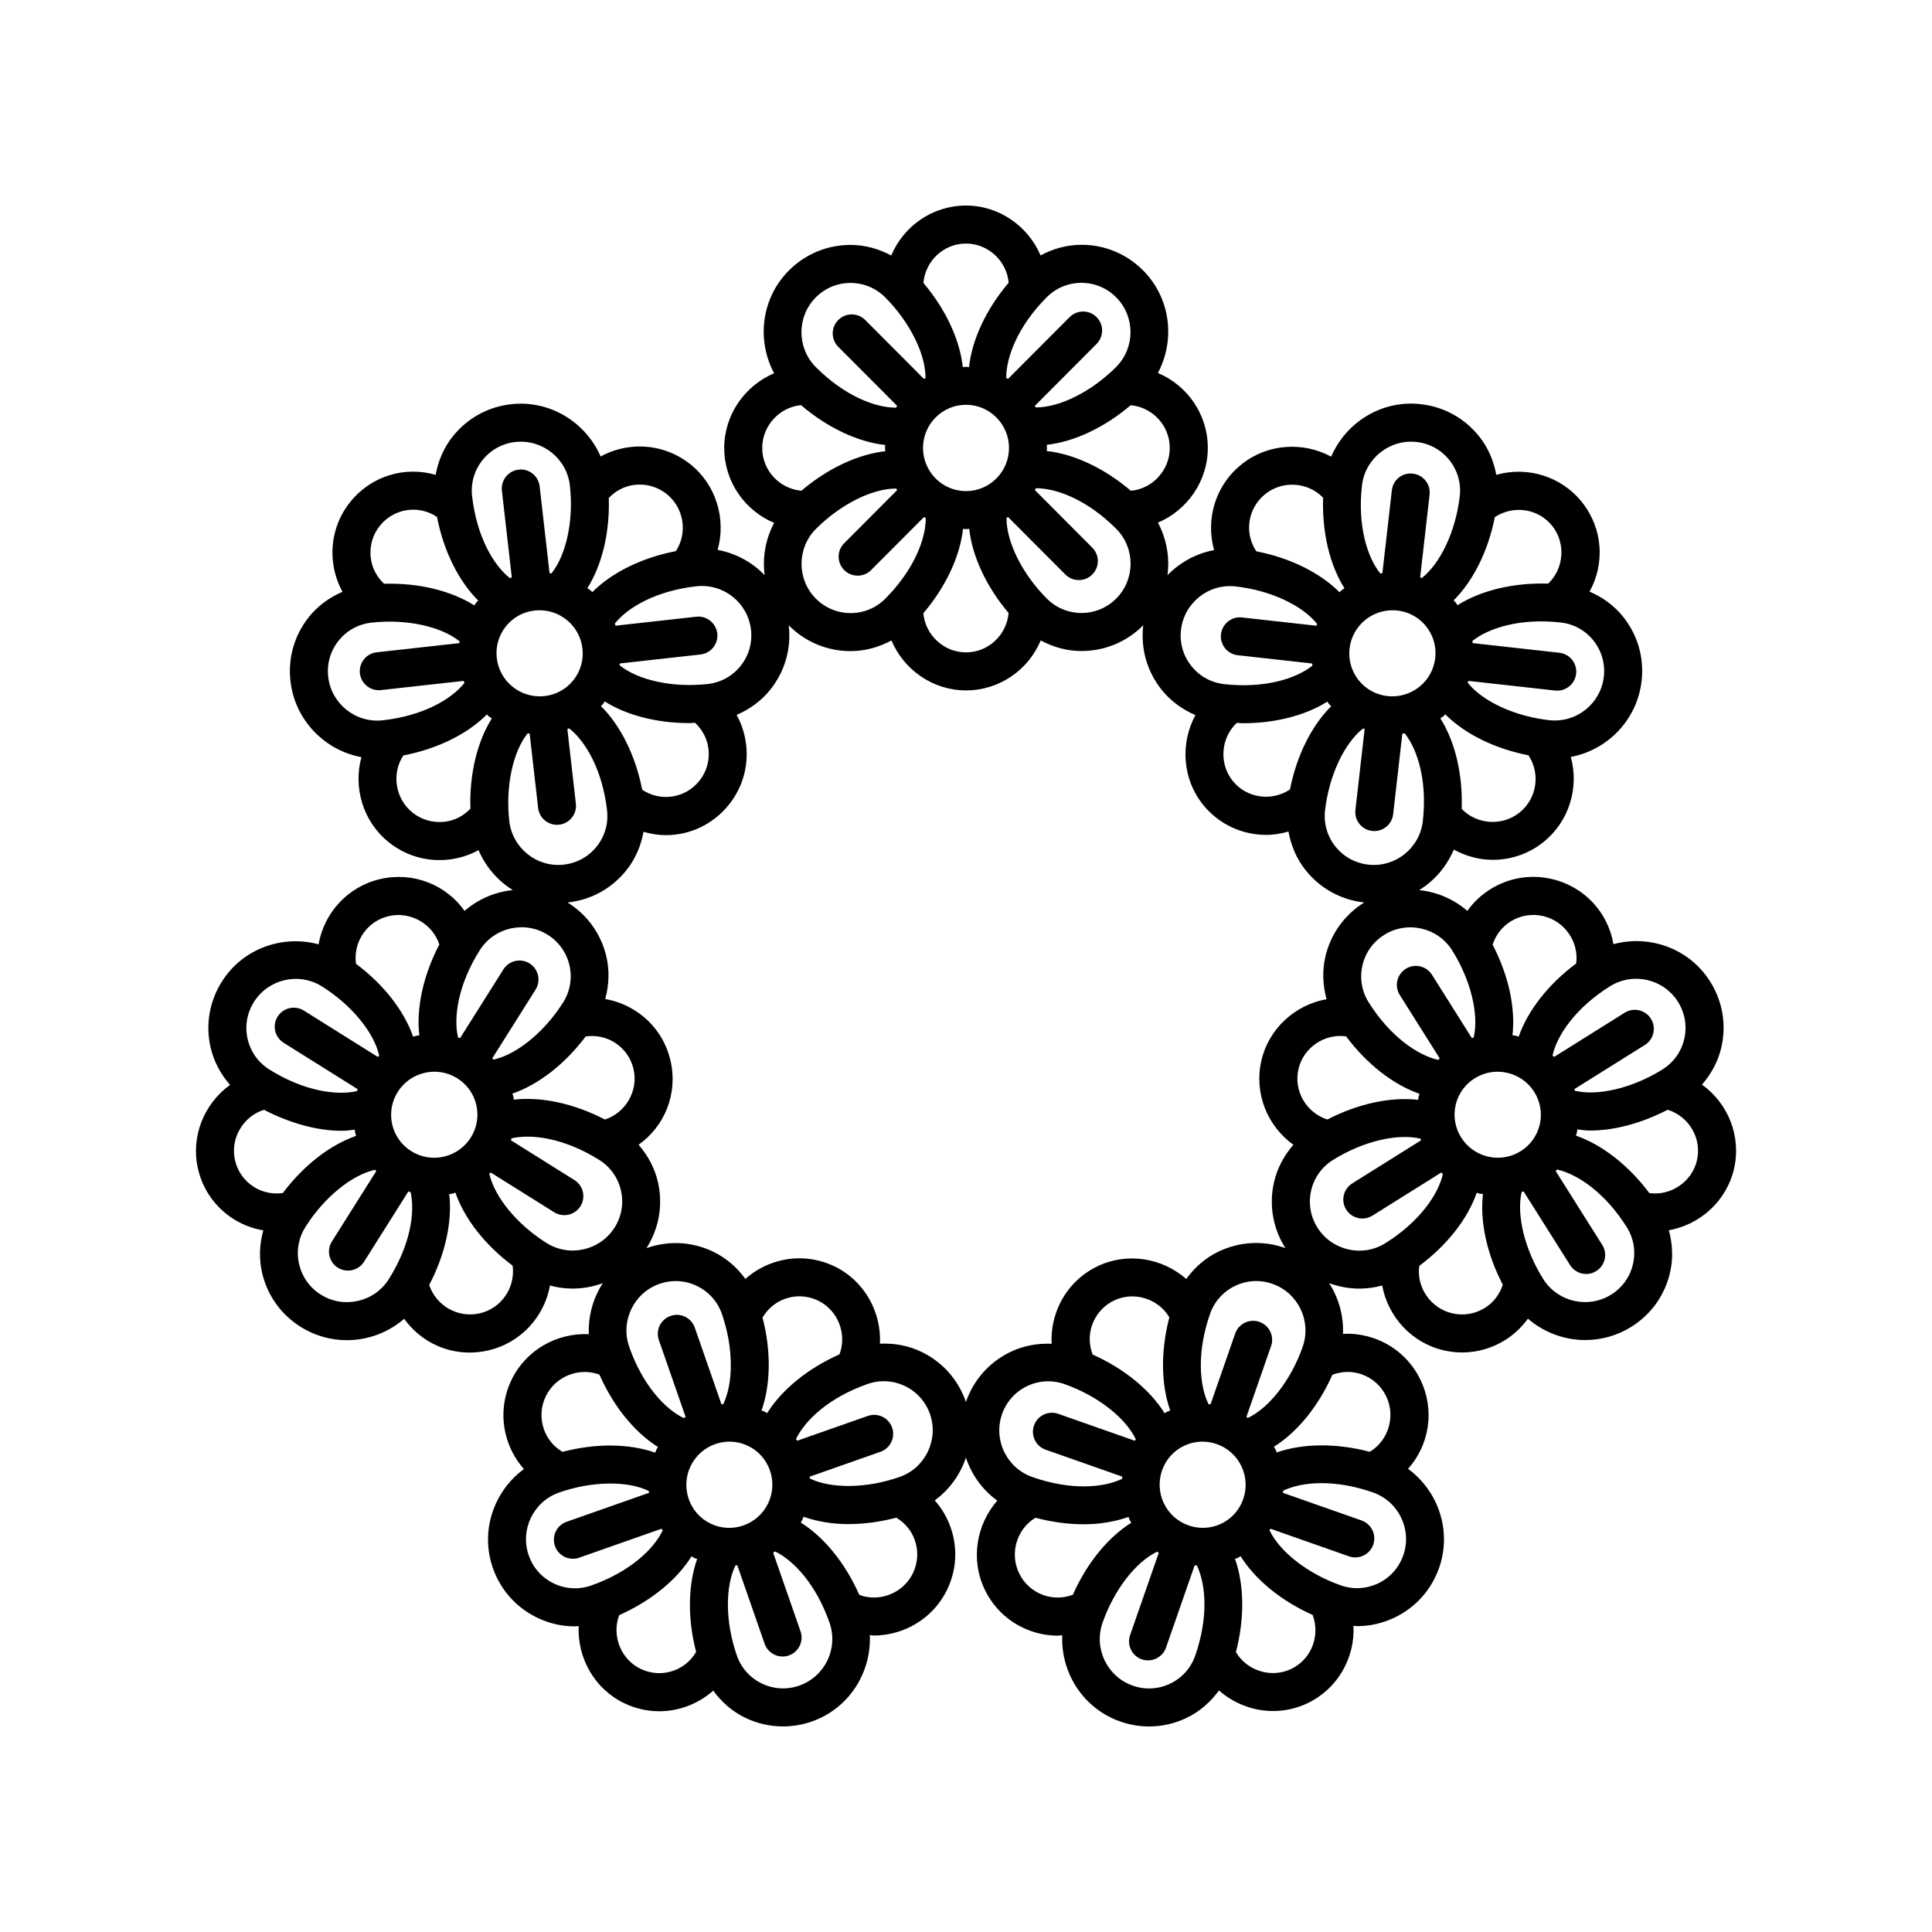
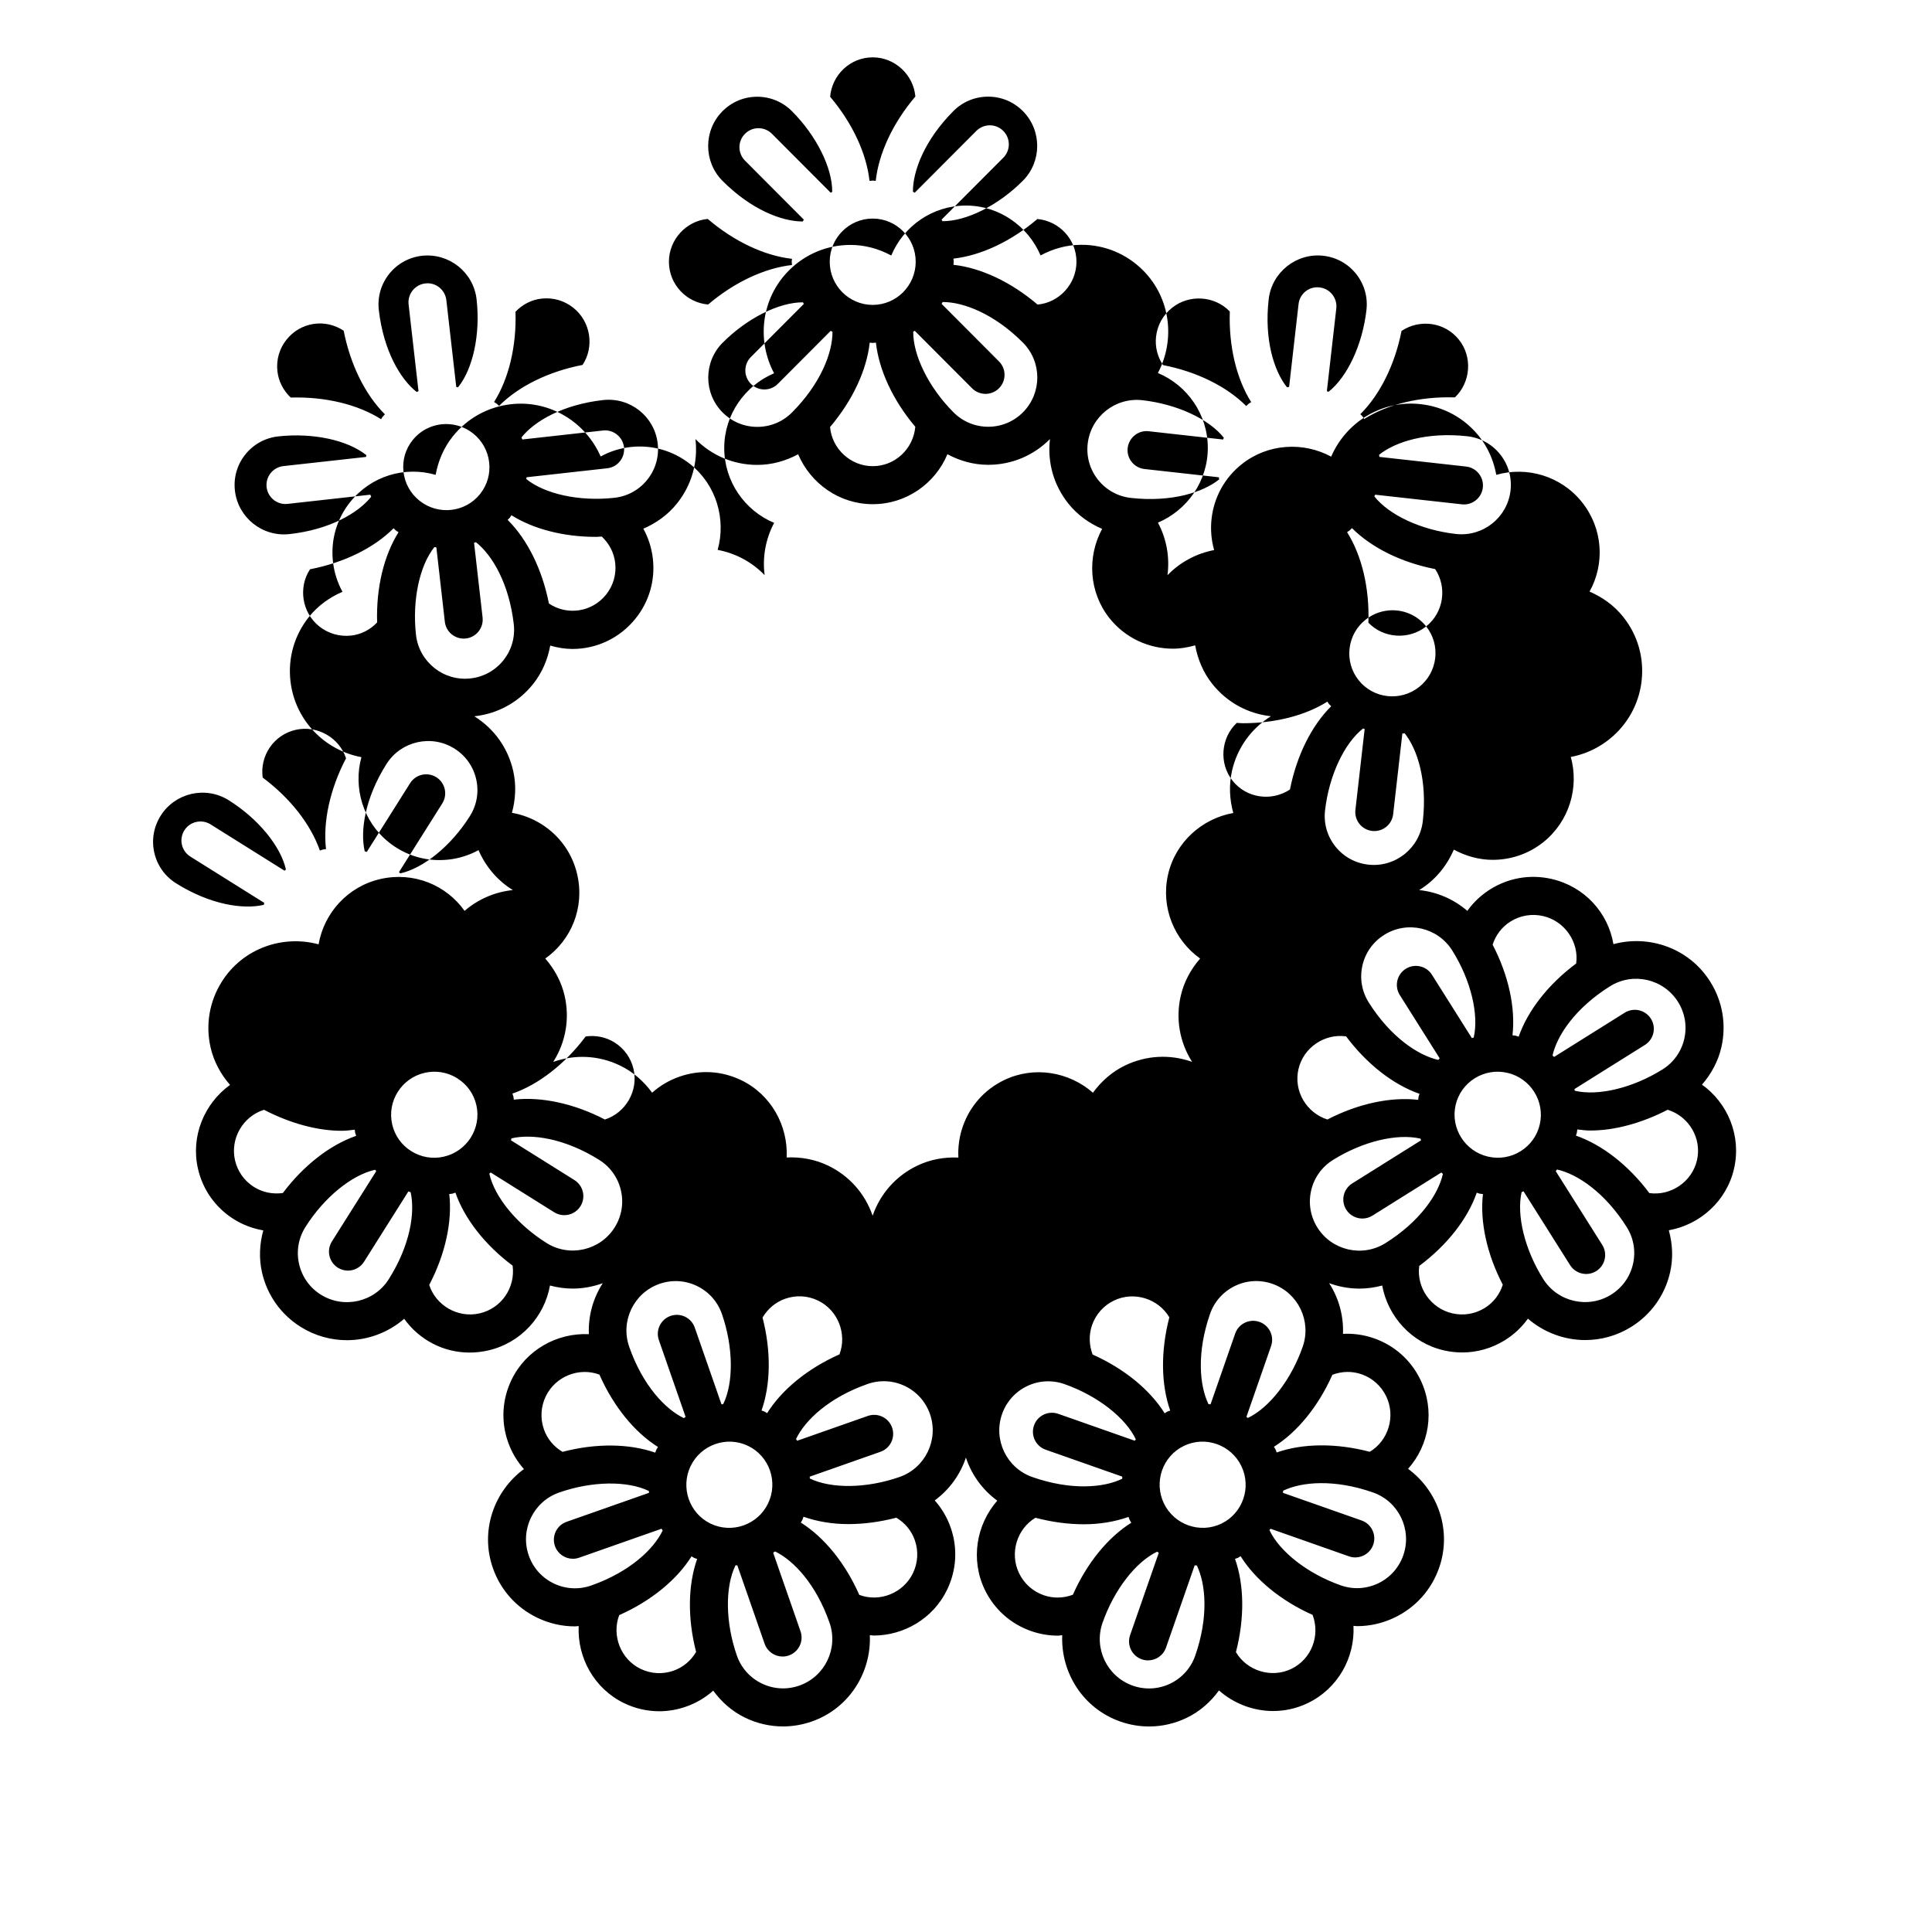
<svg xmlns="http://www.w3.org/2000/svg" fill="#000000" width="800px" height="800px" version="1.1" viewBox="144 144 512 512">
-   <path d="m205.98 467.11c2.418 1.512 5.062 2.484 7.793 2.953-0.992 3.613-1.188 7.41-0.332 11.168 1.371 6.016 5.012 11.129 10.242 14.41 3.809 2.383 8.051 3.523 12.254 3.523 5.512 0 10.926-1.996 15.18-5.668 3.965 5.551 10.359 8.949 17.324 8.949 1.613 0 3.254-0.18 4.906-0.555 8.676-1.98 14.934-8.973 16.402-17.215 1.98 0.535 4 0.812 6.012 0.812 2.727 0 5.426-0.504 7.977-1.43-2.57 3.981-3.883 8.676-3.684 13.516-8.387-0.398-16.66 4.137-20.496 12.102-2.492 5.176-2.832 11.012-0.941 16.43 0.941 2.699 2.379 5.133 4.227 7.211-7.969 5.863-11.652 16.391-8.238 26.199 2.031 5.836 6.207 10.516 11.766 13.195 3.168 1.527 6.57 2.297 9.98 2.297 0.332 0 0.664-0.07 1.004-0.086-0.387 8.379 4.133 16.625 12.055 20.441 2.949 1.422 6.106 2.137 9.285 2.137 2.398 0 4.805-0.406 7.133-1.23 2.691-0.945 5.117-2.387 7.184-4.231 2.207 3.019 5.043 5.531 8.504 7.199 3.168 1.52 6.57 2.285 9.984 2.285 2.578 0 5.164-0.438 7.672-1.32 9.836-3.457 15.77-12.949 15.34-22.871 0.336 0.016 0.676 0.105 1.012 0.105 8.031 0 15.809-4.519 19.48-12.168 2.492-5.176 2.832-11.012 0.941-16.43-0.941-2.699-2.379-5.133-4.227-7.211 3.91-2.875 6.762-6.848 8.258-11.352 1.496 4.535 4.367 8.531 8.312 11.418-5.535 6.309-7.148 15.609-3.32 23.574 2.492 5.176 6.84 9.074 12.262 10.977 2.332 0.82 4.734 1.223 7.141 1.223 0.383 0 0.754-0.105 1.133-0.125-0.422 9.922 5.512 19.41 15.348 22.871 2.504 0.883 5.094 1.32 7.668 1.32 3.414 0 6.816-0.766 9.98-2.297 3.477-1.676 6.328-4.207 8.539-7.25 3.965 3.488 9.09 5.453 14.34 5.453 3.102 0 6.242-0.672 9.191-2.098 8.016-3.856 12.535-12.086 12.113-20.477 0.324 0.016 0.641 0.082 0.961 0.082 3.414 0 6.816-0.766 9.98-2.297 5.559-2.676 9.734-7.359 11.766-13.191 3.422-9.809-0.262-20.34-8.238-26.203 5.617-6.281 7.184-15.48 3.281-23.598-2.492-5.176-6.848-9.074-12.262-10.977-2.699-0.945-5.5-1.34-8.266-1.195 0.188-4.812-1.117-9.473-3.668-13.43 2.562 0.938 5.273 1.441 8.012 1.441 2.019 0 4.055-0.277 6.047-0.82 1.512 8.223 7.773 15.234 16.355 17.191 1.605 0.367 3.231 0.551 4.84 0.551 3.996 0 7.914-1.117 11.387-3.289 2.402-1.508 4.434-3.438 6.035-5.668 4.254 3.672 9.664 5.668 15.18 5.668 4.195 0 8.445-1.137 12.254-3.523 5.234-3.281 8.871-8.398 10.242-14.41 0.855-3.754 0.66-7.547-0.332-11.16 8.273-1.473 15.324-7.75 17.285-16.34 1.98-8.688-1.652-17.367-8.5-22.254 2.457-2.828 4.281-6.16 5.141-9.914 1.371-6.016 0.312-12.203-2.984-17.422-5.535-8.785-16.062-12.469-25.625-9.895-1.41-8.312-7.629-15.277-16.41-17.281-5.606-1.285-11.367-0.301-16.227 2.742-2.422 1.516-4.473 3.461-6.086 5.719-3.637-3.141-8.082-5.023-12.75-5.508 4.066-2.484 7.254-6.242 9.176-10.723 3.188 1.723 6.711 2.707 10.293 2.707 4.719 0 9.461-1.523 13.387-4.648 6.953-5.547 9.559-14.555 7.316-22.617 9.734-1.824 17.59-9.812 18.766-20.137 0.707-6.137-1.027-12.172-4.875-16.992-2.398-3.004-5.481-5.215-8.918-6.691 4.09-7.379 3.586-16.688-2.012-23.711-5.559-6.961-14.605-9.539-22.703-7.231-0.676-3.684-2.144-7.188-4.543-10.195-3.848-4.82-9.34-7.856-15.48-8.535-10.352-1.176-19.801 4.797-23.734 13.906-7.387-3.996-16.816-3.496-23.715 2.016-4.492 3.578-7.324 8.691-7.977 14.395-0.324 2.848-0.086 5.672 0.68 8.344-4.762 0.906-9.059 3.254-12.367 6.664 0.625-4.75-0.227-9.609-2.527-13.93 7.727-3.281 13.215-10.957 13.215-19.801 0-8.938-5.465-16.605-13.227-19.855 4.644-8.746 3.402-19.836-3.934-27.195-4.359-4.375-10.156-6.781-16.32-6.781h-0.004c-3.859 0-7.527 1.043-10.836 2.82-3.289-7.723-10.945-13.219-19.762-13.219-8.914 0-16.566 5.477-19.805 13.238-3.301-1.77-6.957-2.805-10.809-2.805h-0.004c-6.168 0-11.961 2.414-16.32 6.781-7.344 7.371-8.586 18.477-3.918 27.23-7.727 3.281-13.215 10.957-13.215 19.793 0 8.938 5.465 16.609 13.227 19.855-2.281 4.301-3.133 9.129-2.519 13.852-3.32-3.438-7.648-5.793-12.449-6.691 2.262-8.09-0.316-17.176-7.231-22.691-4.5-3.582-10.117-5.203-15.809-4.574-2.848 0.316-5.543 1.18-7.969 2.516-3.953-9.074-13.418-15.004-23.711-13.859-6.141 0.68-11.637 3.715-15.48 8.539-2.398 3.004-3.863 6.504-4.539 10.184-8.113-2.348-17.07 0.211-22.672 7.238-3.578 4.484-5.184 10.098-4.535 15.805 0.324 2.832 1.188 5.516 2.523 7.945-3.43 1.48-6.516 3.688-8.914 6.691-3.848 4.828-5.578 10.855-4.875 16.992 1.18 10.344 9.059 18.332 18.801 20.141-2.203 8.062 0.398 17.086 7.281 22.574 3.856 3.074 8.531 4.707 13.387 4.707 0.801 0 1.605-0.047 2.418-0.133 2.836-0.316 5.523-1.176 7.949-2.508 1.918 4.418 5.082 8.121 9.105 10.586-4.684 0.473-9.152 2.363-12.801 5.512-4.867-6.871-13.48-10.434-22.277-8.449-8.711 1.988-14.973 9.027-16.41 17.316-9.562-2.59-20.102 1.094-25.641 9.891-3.293 5.223-4.352 11.41-2.984 17.422 0.863 3.762 2.691 7.109 5.16 9.941-6.816 4.914-10.469 13.598-8.504 22.195 1.273 5.59 4.652 10.352 9.52 13.398zm0.297-15.641c-1.32-5.789 2.168-11.648 7.688-13.359 6.898 3.57 14.125 5.562 20.586 5.562 1.199 0 2.328-0.16 3.465-0.293 0.051 0.277 0.039 0.551 0.102 0.828 0.066 0.281 0.195 0.527 0.266 0.805-6.914 2.402-13.906 7.805-19.422 15.148-2.648 0.367-5.324-0.145-7.633-1.586-2.582-1.621-4.371-4.144-5.051-7.106zm92.934-32.801c2.656-0.367 5.332 0.145 7.637 1.586 2.586 1.617 4.375 4.141 5.055 7.106 1.309 5.754-2.125 11.566-7.598 13.324-8.195-4.262-16.867-6.106-24.141-5.269-0.051-0.262-0.035-0.523-0.098-0.785-0.066-0.281-0.195-0.535-0.273-0.812 6.914-2.398 13.906-7.801 19.418-15.148zm-40.078 9.348c2.125 0 4.211 0.594 6.055 1.75 2.586 1.617 4.375 4.141 5.055 7.106 1.391 6.125-2.469 12.246-8.621 13.652-2.969 0.691-6.035 0.168-8.637-1.457-2.586-1.617-4.375-4.141-5.055-7.106-1.395-6.125 2.469-12.254 8.621-13.652 0.859-0.199 1.723-0.293 2.582-0.293zm-30.102 59.082c-2.949-1.844-4.992-4.727-5.769-8.113-0.777-3.387-0.176-6.867 1.676-9.809 4.961-7.875 12.281-13.793 18.461-15.176 0.109 0.117 0.203 0.246 0.312 0.363l-11.75 18.637c-1.484 2.352-0.781 5.461 1.57 6.949 0.832 0.523 1.762 0.777 2.68 0.777 1.672 0 3.305-0.832 4.266-2.352l11.754-18.641c0.203 0.066 0.395 0.156 0.594 0.215 1.203 5.371-0.074 13.977-5.785 23.035-3.832 6.086-11.922 7.93-18.008 4.113zm42.074 4.957c-5.785 1.328-11.602-2.098-13.355-7.531 4.281-8.184 6.144-16.832 5.309-24.094 0.266-0.051 0.539-0.031 0.812-0.09 0.289-0.066 0.539-0.203 0.82-0.277 2.402 6.891 7.805 13.855 15.16 19.348 0.773 5.777-2.934 11.32-8.746 12.645zm17.758-18.637c-7.891-4.941-13.816-12.234-15.184-18.379 0.117-0.109 0.246-0.207 0.363-0.316l16.832 10.543c0.832 0.52 1.758 0.766 2.672 0.766 1.676 0 3.316-0.836 4.277-2.363 1.477-2.359 0.762-5.465-1.594-6.941l-16.82-10.539c0.055-0.168 0.09-0.344 0.145-0.516 5.387-1.258 14.07-0.031 23.234 5.707 2.949 1.844 4.992 4.727 5.769 8.113 0.777 3.387 0.176 6.867-1.676 9.809-3.844 6.086-11.93 7.934-18.02 4.117zm93.574 61.98c-8.777 3.082-18.168 3.168-23.824 0.414-0.016-0.16-0.004-0.324-0.023-0.484l18.742-6.59c2.625-0.922 4.004-3.797 3.078-6.422-0.926-2.625-3.789-3.996-6.422-3.082l-18.723 6.578c-0.098-0.152-0.215-0.293-0.316-0.438 2.371-4.992 8.758-11.02 18.949-14.594 3.269-1.152 6.812-0.961 9.941 0.543 3.125 1.508 5.477 4.144 6.621 7.43 2.359 6.789-1.238 14.254-8.023 16.645zm-50.117 12.383c-5.656-2.727-8.035-9.566-5.301-15.25 2.742-5.68 9.566-8.082 15.227-5.359 5.656 2.727 8.035 9.562 5.305 15.246-2.731 5.68-9.566 8.078-15.23 5.363zm34.148-44.863c-8.445 3.754-15.289 9.375-19.172 15.586-0.238-0.125-0.434-0.297-0.68-0.418-0.262-0.125-0.535-0.176-0.801-0.293 2.434-6.902 2.57-15.734 0.266-24.625 1.367-2.312 3.441-4.086 6-4.984 2.863-1.012 5.965-0.84 8.707 0.48 5.312 2.559 7.723 8.871 5.68 14.254zm-30.816 13.207c-0.152 0.012-0.309 0.004-0.457 0.023l-7.074-20.32c-0.918-2.625-3.777-4.019-6.414-3.098-2.625 0.918-4.016 3.785-3.098 6.414l7.082 20.34c-0.156 0.102-0.301 0.227-0.457 0.332-4.969-2.367-10.949-8.746-14.496-18.93-2.367-6.793 1.223-14.258 8.012-16.645 3.293-1.152 6.82-0.953 9.945 0.551 3.129 1.508 5.481 4.144 6.621 7.43 3.051 8.801 3.117 18.227 0.336 23.902zm-47.016-2.086c2.57-5.336 8.871-7.769 14.219-5.75 3.727 8.449 9.32 15.289 15.516 19.172-0.125 0.242-0.301 0.441-0.422 0.691h-0.004c-0.125 0.266-0.18 0.551-0.297 0.816-6.891-2.418-15.707-2.539-24.582-0.211-2.289-1.367-4.039-3.426-4.926-5.981-1.004-2.879-0.828-5.981 0.496-8.738zm2.106 49.586c-3.129-1.508-5.481-4.144-6.621-7.426-2.367-6.797 1.23-14.262 8.02-16.652 8.766-3.082 18.168-3.168 23.824-0.414 0.016 0.16 0.004 0.324 0.023 0.484l-21.84 7.68c-2.625 0.922-4.004 3.797-3.078 6.422 0.73 2.074 2.676 3.371 4.75 3.371 0.555 0 1.117-0.098 1.672-0.289l21.816-7.668c0.098 0.152 0.215 0.293 0.316 0.438-2.371 4.992-8.758 11.02-18.941 14.602-3.289 1.152-6.812 0.957-9.941-0.547zm31.746 23.129c-2.871 1.008-5.969 0.836-8.707-0.48-5.309-2.559-7.719-8.867-5.684-14.246 8.445-3.754 15.289-9.375 19.172-15.586 0.238 0.125 0.434 0.297 0.68 0.418 0.262 0.125 0.539 0.168 0.801 0.281-2.434 6.902-2.574 15.738-0.273 24.633-1.355 2.309-3.43 4.082-5.988 4.981zm33.348 3.945c-3.293 1.152-6.82 0.957-9.945-0.551-3.129-1.508-5.481-4.144-6.621-7.43-3.059-8.781-3.129-18.184-0.367-23.867 0.16-0.016 0.328-0.016 0.492-0.035l7.238 20.797c0.727 2.082 2.672 3.387 4.758 3.387 0.551 0 1.109-0.09 1.656-0.281 2.625-0.918 4.016-3.785 3.098-6.414l-7.246-20.809c0.172-0.109 0.328-0.238 0.492-0.352 4.957 2.387 10.914 8.762 14.445 18.906 2.383 6.797-1.215 14.262-8 16.648zm30.102-29.793c-2.57 5.336-8.883 7.769-14.219 5.75-3.723-8.438-9.309-15.281-15.492-19.156 0.125-0.242 0.289-0.457 0.406-0.707 0.133-0.277 0.188-0.562 0.301-0.84 3.551 1.246 7.562 1.949 11.887 1.949 4.082 0 8.398-0.562 12.711-1.699 2.277 1.367 4.019 3.422 4.902 5.961 1.012 2.875 0.832 5.981-0.496 8.742zm47.469-65.734c1.004-2.875 3.059-5.188 5.801-6.508 5.324-2.562 11.754-0.504 14.68 4.445-2.332 8.941-2.207 17.801 0.23 24.707-0.246 0.105-0.504 0.152-0.746 0.273-0.262 0.125-0.473 0.312-0.727 0.441-3.883-6.207-10.699-11.82-19.09-15.562-0.945-2.512-1.039-5.234-0.148-7.797zm55.832 5.703c-3.062 8.793-8.852 16.191-14.539 18.895-0.133-0.09-0.258-0.191-0.387-0.281l6.535-18.766c0.918-2.625-0.473-5.496-3.098-6.414-2.629-0.91-5.5 0.473-6.414 3.102l-6.523 18.742c-0.176-0.02-0.359-0.016-0.539-0.023-2.43-4.969-3.152-13.723 0.395-23.922 1.145-3.285 3.496-5.918 6.621-7.426 3.129-1.512 6.66-1.699 9.941-0.543 6.777 2.379 10.375 9.848 8.008 16.637zm-21.562 46.906c-5.656 2.711-12.488 0.316-15.227-5.359-2.734-5.684-0.359-12.523 5.301-15.25 5.656-2.731 12.488-0.316 15.227 5.359 2.731 5.684 0.355 12.523-5.301 15.25zm-41.578-36.977c8.785 3.094 16.191 8.918 18.906 14.637-0.086 0.125-0.188 0.246-0.266 0.371l-20.293-7.133c-2.629-0.918-5.508 0.453-6.422 3.082-0.926 2.625 0.457 5.5 3.078 6.422l20.32 7.144c-0.02 0.188-0.016 0.379-0.023 0.562-4.949 2.41-13.66 3.113-23.836-0.465-6.793-2.387-10.387-9.855-8.016-16.652 1.145-3.281 3.492-5.918 6.621-7.426 3.113-1.5 6.644-1.699 9.93-0.543zm-5.519 55.941c-2.875-1.012-5.195-3.082-6.519-5.84-2.562-5.324-0.551-11.754 4.344-14.68 4.359 1.148 8.699 1.723 12.816 1.723 4.324 0 8.324-0.707 11.855-1.949 0.109 0.262 0.16 0.535 0.289 0.789h0.004c0.125 0.266 0.297 0.492 0.434 0.754-6.184 3.879-11.766 10.691-15.477 19.078-2.492 0.934-5.191 1.016-7.746 0.125zm33.559 23.422c-3.129 1.508-6.656 1.703-9.941 0.551-6.793-2.387-10.387-9.855-8.02-16.645 3.055-8.762 8.816-16.148 14.488-18.867 0.145 0.098 0.277 0.211 0.422 0.301l-7.598 21.816c-0.918 2.625 0.473 5.5 3.098 6.414 0.551 0.191 1.109 0.281 1.656 0.281 2.086 0 4.035-1.305 4.758-3.379l7.598-21.809c0.191 0.02 0.383 0.023 0.574 0.039 2.41 4.977 3.117 13.715-0.422 23.875-1.129 3.273-3.484 5.914-6.613 7.422zm32.074-3.891c-5.324 2.559-11.75 0.504-14.68-4.445 2.332-8.941 2.203-17.809-0.238-24.719 0.246-0.105 0.504-0.145 0.75-0.262 0.262-0.125 0.473-0.312 0.727-0.441 3.879 6.203 10.695 11.82 19.086 15.562 2.062 5.477-0.293 11.727-5.644 14.305zm29.676-30.113c-1.145 3.281-3.492 5.918-6.621 7.426-3.129 1.5-6.656 1.703-9.941 0.551-8.785-3.09-16.199-8.918-18.906-14.637 0.086-0.125 0.188-0.246 0.273-0.371l20.801 7.316c0.555 0.195 1.117 0.289 1.672 0.289 2.074 0 4.027-1.293 4.75-3.371 0.926-2.625-0.457-5.5-3.078-6.422l-20.832-7.32c0.02-0.188 0.016-0.371 0.023-0.559 4.949-2.41 13.664-3.113 23.84 0.457 6.793 2.379 10.387 9.844 8.02 16.641zm-11.047-47.961c2.875 1.012 5.195 3.09 6.519 5.84 2.57 5.336 0.539 11.785-4.363 14.699-8.926-2.352-17.773-2.246-24.668 0.18-0.109-0.25-0.156-0.516-0.277-0.766-0.125-0.266-0.316-0.484-0.453-0.742 6.188-3.879 11.777-10.691 15.496-19.086 2.496-0.934 5.199-1.02 7.746-0.125zm-11.703-38.867c-1.855-2.941-2.449-6.422-1.676-9.809 0.77-3.387 2.82-6.266 5.773-8.113 7.883-4.941 17.055-7.113 23.23-5.656 0.047 0.145 0.074 0.297 0.125 0.441l-18.238 11.422c-2.359 1.477-3.066 4.586-1.594 6.941 0.957 1.527 2.602 2.363 4.277 2.363 0.918 0 1.84-0.246 2.672-0.766l18.254-11.43c0.137 0.133 0.281 0.242 0.422 0.371-1.199 5.371-6.086 12.625-15.23 18.348-6.09 3.82-14.176 1.977-18.016-4.113zm7.59-50.688c5.531 7.394 12.539 12.82 19.461 15.227-0.07 0.258-0.191 0.492-0.25 0.754-0.066 0.281-0.051 0.559-0.105 0.84-7.269-0.836-15.914 0.992-24.066 5.215-5.57-1.797-8.984-7.535-7.668-13.332 1.309-5.746 6.934-9.508 12.629-8.703zm51.336 23.312c-0.68 2.961-2.469 5.488-5.055 7.106-2.594 1.621-5.668 2.141-8.637 1.457-6.152-1.406-10.012-7.531-8.621-13.652 0.68-2.961 2.469-5.488 5.055-7.106 2.59-1.621 5.664-2.137 8.637-1.457 6.148 1.398 10.016 7.527 8.621 13.652zm-14.535 48.637c-2.59 1.617-5.652 2.137-8.637 1.457-5.777-1.316-9.551-6.926-8.777-12.574 7.406-5.512 12.844-12.496 15.242-19.402 0.266 0.07 0.504 0.195 0.77 0.262 0.289 0.066 0.578 0.047 0.867 0.098-0.828 7.254 1.012 15.879 5.262 24.023-0.82 2.539-2.438 4.707-4.727 6.137zm39.234-11.633c-0.77 3.387-2.82 6.266-5.769 8.113-6.106 3.82-14.176 1.98-18.016-4.109-4.934-7.836-7.117-16.918-5.734-23.051 0.176-0.055 0.344-0.133 0.52-0.191l12.324 19.543c0.957 1.523 2.594 2.352 4.266 2.352 0.922 0 1.848-0.25 2.68-0.777 2.359-1.48 3.059-4.594 1.57-6.949l-12.324-19.543c0.133-0.133 0.242-0.281 0.367-0.418 5.394 1.211 12.68 6.098 18.43 15.219 1.863 2.945 2.457 6.426 1.688 9.812zm16.957-27.496c-1.316 5.758-6.984 9.516-12.625 8.711-5.535-7.394-12.539-12.82-19.461-15.227 0.07-0.258 0.191-0.492 0.25-0.754 0.066-0.293 0.055-0.586 0.109-0.883 1.137 0.133 2.266 0.289 3.465 0.289 6.445 0 13.645-1.969 20.5-5.508 5.629 1.773 9.09 7.547 7.762 13.371zm-5.043-41.977c1.855 2.941 2.449 6.422 1.676 9.809-0.77 3.387-2.82 6.266-5.773 8.113-7.898 4.941-17.074 7.106-23.23 5.652-0.047-0.145-0.074-0.293-0.121-0.438l18.691-11.707c2.359-1.477 3.066-4.59 1.594-6.941-1.484-2.363-4.594-3.066-6.949-1.598l-18.707 11.719c-0.137-0.133-0.289-0.246-0.422-0.371 1.199-5.371 6.086-12.625 15.227-18.348 6.106-3.828 14.176-1.98 18.016 4.109zm-44.387-21.27c2.594-1.621 5.664-2.141 8.637-1.457 5.777 1.32 9.559 6.934 8.777 12.574-7.406 5.512-12.836 12.496-15.242 19.398-0.266-0.07-0.504-0.195-0.77-0.262-0.289-0.066-0.574-0.055-0.867-0.109 0.828-7.254-1.02-15.875-5.266-24.012 0.82-2.527 2.438-4.695 4.731-6.133zm-15.453 7.633c4.953 7.863 7.133 16.992 5.707 23.121-0.16 0.051-0.328 0.082-0.484 0.133l-10.578-16.785c-1.477-2.352-4.602-3.055-6.949-1.57-2.352 1.48-3.059 4.594-1.57 6.949l10.57 16.773c-0.133 0.133-0.242 0.281-0.367 0.418-5.394-1.211-12.68-6.098-18.43-15.219-1.855-2.941-2.449-6.422-1.676-9.809 0.77-3.387 2.82-6.266 5.773-8.113 6.086-3.828 14.168-1.977 18.004 4.102zm-7.777-34.238c-0.816 7.144-7.266 12.324-14.449 11.523-3.457-0.387-6.555-2.098-8.715-4.805-2.168-2.715-3.141-6.109-2.746-9.566 1.062-9.27 5.109-17.801 10.082-21.711 0.137 0.051 0.277 0.09 0.414 0.141l-2.449 21.434c-0.316 2.766 1.668 5.262 4.434 5.578 0.191 0.02 0.383 0.031 0.574 0.031 2.527 0 4.711-1.895 4.996-4.469l2.438-21.375c0.207-0.023 0.414-0.02 0.621-0.051 3.426 4.309 6.016 12.621 4.801 23.27zm-35.207-8.387c-4.883 3.231-11.504 2.328-15.199-2.316-3.688-4.625-3.102-11.375 1.102-15.336 0.539 0.016 1.09 0.09 1.621 0.09 8.602 0 16.582-2.062 22.398-5.727 0.145 0.195 0.246 0.422 0.402 0.621 0.18 0.227 0.418 0.383 0.605 0.598-5.191 5.156-9.145 13.051-10.93 22.07zm36.094-43.223c1.895 2.379 2.746 5.352 2.402 8.379-0.344 3.031-1.848 5.754-4.242 7.656-4.934 3.934-12.137 3.141-16.051-1.773-1.898-2.379-2.75-5.352-2.41-8.383 0.344-3.031 1.855-5.754 4.242-7.656 2.109-1.676 4.637-2.5 7.141-2.5 3.359 0 6.676 1.465 8.918 4.277zm24.723 49.348c-4.629 3.684-11.367 3.144-15.305-0.988 0.309-9.227-1.762-17.816-5.656-23.996 0.223-0.16 0.465-0.277 0.68-0.453 0.23-0.18 0.402-0.414 0.625-0.605 5.16 5.164 13.043 9.098 22.047 10.852 3.207 4.867 2.269 11.473-2.391 15.191zm22.359-36.016c-0.816 7.144-7.25 12.309-14.449 11.523-9.234-1.027-17.73-5.019-21.633-9.949 0.059-0.156 0.141-0.309 0.203-0.465l22.98 2.555c0.188 0.02 0.371 0.031 0.559 0.031 2.535 0 4.715-1.906 5.004-4.484 0.309-2.766-1.688-5.254-4.453-5.562l-22.957-2.555c-0.023-0.188-0.07-0.363-0.102-0.551 4.309-3.461 12.664-6.106 23.391-4.918 3.461 0.387 6.555 2.09 8.715 4.805 2.16 2.711 3.133 6.113 2.742 9.57zm-13.68-39.973c3.68 4.609 3.102 11.34-1.062 15.301-9.215-0.289-17.836 1.809-24.031 5.723-0.156-0.215-0.266-0.457-0.434-0.664-0.18-0.227-0.406-0.395-0.598-0.609 5.184-5.164 9.141-13.059 10.922-22.066 4.894-3.242 11.512-2.324 15.203 2.316zm-50.41-10.711c0.816-7.148 7.34-12.324 14.449-11.523 3.461 0.387 6.555 2.09 8.715 4.805 2.168 2.715 3.141 6.109 2.746 9.566-1.062 9.262-5.094 17.773-10.062 21.688-0.145-0.055-0.281-0.125-0.43-0.18l2.5-21.91c0.316-2.766-1.668-5.262-4.434-5.578-2.812-0.336-5.266 1.672-5.57 4.434l-2.504 21.93c-0.188 0.023-0.367 0.07-0.555 0.102-3.445-4.277-6.074-12.621-4.856-23.332zm-29.852 9.918c0.344-3.031 1.855-5.754 4.246-7.656 4.625-3.688 11.359-3.144 15.301 0.988-0.309 9.227 1.77 17.824 5.664 24.008-0.223 0.16-0.469 0.266-0.684 0.441-0.23 0.18-0.402 0.414-0.625 0.605-5.16-5.168-13.047-9.098-22.059-10.855-1.465-2.227-2.144-4.844-1.844-7.531zm-18.113 28.359c0.816-7.144 7.281-12.316 14.449-11.523 9.234 1.027 17.73 5.019 21.633 9.957-0.059 0.156-0.141 0.301-0.203 0.465l-19.723-2.195c-2.707-0.328-5.25 1.684-5.562 4.449-0.309 2.766 1.688 5.254 4.453 5.562l19.703 2.191c0.023 0.188 0.07 0.363 0.102 0.551-4.309 3.465-12.664 6.109-23.391 4.922-3.457-0.387-6.555-2.098-8.715-4.805-2.164-2.715-3.141-6.117-2.746-9.574zm-75.457-37.461c0.082 0.137 0.145 0.289 0.227 0.422l-14.027 14.07c-1.965 1.969-1.961 5.16 0.012 7.125 0.984 0.984 2.266 1.473 3.559 1.473 1.293 0 2.586-0.492 3.566-1.48l14.012-14.055c0.156 0.098 0.316 0.168 0.473 0.258 0.023 5.531-3.113 13.73-10.73 21.375-2.457 2.465-5.723 3.82-9.195 3.82s-6.734-1.359-9.191-3.82c-5.078-5.094-5.078-13.383 0-18.477 6.574-6.59 15.008-10.738 21.297-10.711zm29.875-10.758c0 6.309-5.113 11.441-11.391 11.441s-11.391-5.133-11.391-11.441c0-6.301 5.113-11.438 11.391-11.438s11.391 5.137 11.391 11.438zm-12.188 21.438c0.273 0.012 0.523 0.082 0.797 0.082 0.293 0 0.559-0.074 0.848-0.086 0.801 7.273 4.508 15.289 10.438 22.305-0.516 5.836-5.352 10.438-11.289 10.438-5.898 0-10.809-4.644-11.301-10.375 5.977-7.043 9.711-15.082 10.508-22.363zm22.211 18.48c-6.578-6.602-10.727-15.07-10.68-21.391 0.133-0.074 0.273-0.141 0.402-0.223l15.191 15.234c0.984 0.988 2.273 1.48 3.566 1.48 1.289 0 2.574-0.488 3.559-1.473 1.969-1.965 1.977-5.152 0.012-7.125l-15.203-15.25c0.098-0.16 0.172-0.332 0.266-0.492 5.508-0.02 13.668 3.117 21.281 10.758 5.078 5.094 5.078 13.383 0 18.477-2.453 2.465-5.719 3.82-9.191 3.82-3.477 0-6.742-1.352-9.203-3.816zm22.27-28.566c-7.023-5.996-15.035-9.738-22.297-10.539 0.012-0.273 0.082-0.535 0.082-0.805 0-0.289-0.07-0.551-0.086-0.832 7.254-0.812 15.27-4.543 22.262-10.5 5.785 0.539 10.348 5.387 10.348 11.332 0.004 5.918-4.617 10.844-10.309 11.344zm-3.902-51.281c5.078 5.094 5.078 13.383 0 18.477-6.574 6.59-15.012 10.742-21.297 10.711-0.082-0.141-0.145-0.289-0.23-0.422l16.344-16.395c1.965-1.969 1.961-5.16-0.012-7.125-1.969-1.965-5.152-1.953-7.125 0.012l-16.328 16.379c-0.156-0.098-0.324-0.172-0.48-0.262-0.023-5.527 3.113-13.73 10.73-21.375 2.457-2.465 5.723-3.82 9.195-3.82 3.473-0.004 6.742 1.355 9.203 3.82zm-39.781-14.234c5.898 0 10.809 4.644 11.301 10.375-5.981 7.043-9.707 15.078-10.504 22.363-0.273-0.012-0.523-0.082-0.797-0.082-0.293 0-0.559 0.074-0.848 0.086-0.801-7.273-4.508-15.289-10.438-22.305 0.508-5.832 5.348-10.438 11.285-10.438zm-39.801 14.258c2.453-2.465 5.719-3.82 9.191-3.82s6.734 1.359 9.195 3.82c6.578 6.602 10.727 15.07 10.68 21.391-0.133 0.074-0.273 0.141-0.402 0.223l-15.574-15.617c-1.965-1.969-5.148-1.977-7.125-0.012-1.977 1.965-1.977 5.152-0.012 7.125l15.586 15.633c-0.098 0.16-0.176 0.332-0.266 0.492-5.5 0.023-13.664-3.117-21.281-10.762-5.07-5.09-5.07-13.379 0.008-18.473zm-3.918 28.566c7.023 6 15.062 9.758 22.328 10.566-0.012 0.262-0.082 0.508-0.082 0.777 0 0.297 0.074 0.57 0.086 0.863-7.238 0.812-15.246 4.527-22.238 10.473-5.801-0.523-10.383-5.375-10.383-11.336 0.008-5.914 4.613-10.824 10.289-11.344zm-8.129 75.379c3.848-4.828 5.578-10.855 4.875-16.992-0.004-0.031-0.016-0.055-0.02-0.086 0.031 0.031 0.051 0.066 0.074 0.098 4.359 4.375 10.156 6.781 16.32 6.781h0.004c3.859 0 7.527-1.043 10.836-2.82 3.273 7.738 10.938 13.23 19.75 13.23 8.914 0 16.566-5.477 19.805-13.238 3.301 1.77 6.957 2.805 10.809 2.805h0.004c6.168 0 11.961-2.414 16.32-6.781 0.02-0.02 0.035-0.047 0.055-0.066-0.004 0.039-0.02 0.074-0.023 0.117-0.707 6.137 1.027 12.172 4.875 16.992 2.41 3.019 5.508 5.234 8.961 6.715-4.004 7.387-3.527 16.797 1.965 23.688 4.231 5.301 10.484 8.062 16.797 8.062 1.984 0 3.961-0.336 5.894-0.887 0.672 3.703 2.141 7.227 4.555 10.246 3.848 4.828 9.34 7.859 15.48 8.539 0.023 0.004 0.051 0 0.074 0.004-0.031 0.02-0.066 0.031-0.098 0.047-5.234 3.281-8.879 8.398-10.246 14.41-0.855 3.758-0.66 7.566 0.336 11.184-8.277 1.473-15.332 7.723-17.289 16.32-1.98 8.688 1.652 17.367 8.5 22.254-2.457 2.828-4.281 6.156-5.141 9.91-1.371 6.012-0.312 12.203 2.984 17.422 0.016 0.023 0.031 0.039 0.047 0.066-0.035-0.016-0.066-0.035-0.102-0.047-5.828-2.047-12.09-1.699-17.66 0.973-3.477 1.672-6.328 4.203-8.535 7.238-6.312-5.547-15.602-7.176-23.531-3.352-5.168 2.488-9.059 6.848-10.949 12.273-0.938 2.691-1.324 5.488-1.176 8.254-3.734-0.156-7.473 0.492-10.938 2.168-5.559 2.676-9.734 7.359-11.766 13.191-0.012 0.031-0.012 0.059-0.02 0.09-0.016-0.039-0.016-0.082-0.031-0.117-2.031-5.836-6.207-10.52-11.766-13.195-3.481-1.676-7.238-2.328-10.988-2.16 0.402-8.395-4.109-16.668-12.055-20.488-5.164-2.488-10.992-2.82-16.414-0.906-2.691 0.945-5.117 2.387-7.184 4.231-2.207-3.019-5.043-5.531-8.504-7.199-5.562-2.684-11.828-3.027-17.66-0.977-0.02 0.012-0.039 0.02-0.059 0.031 0.02-0.031 0.047-0.055 0.059-0.086 3.293-5.223 4.352-11.41 2.984-17.422-0.855-3.75-2.68-7.078-5.133-9.906 6.887-4.871 10.469-13.477 8.473-22.234-1.273-5.594-4.66-10.352-9.527-13.402-2.418-1.512-5.055-2.508-7.785-2.977 0.984-3.606 1.18-7.391 0.328-11.141-1.371-6.016-5.008-11.129-10.246-14.414-0.02-0.016-0.039-0.02-0.059-0.031 0.035-0.004 0.07 0 0.105-0.004 6.137-0.68 11.637-3.715 15.48-8.535 2.398-3.008 3.871-6.508 4.543-10.191 1.945 0.562 3.93 0.891 5.914 0.891 6.289 0 12.488-2.785 16.746-8.121 3.582-4.484 5.188-10.098 4.539-15.805-0.324-2.832-1.188-5.516-2.523-7.945 3.453-1.492 6.535-3.699 8.934-6.703zm-68.262-0.711c-2.387-1.906-3.894-4.625-4.242-7.656-0.344-3.027 0.508-6 2.41-8.379 2.238-2.812 5.559-4.277 8.914-4.277 2.504 0 5.027 0.82 7.141 2.5 2.387 1.906 3.894 4.625 4.242 7.656 0.344 3.027-0.508 6.004-2.41 8.383-3.918 4.914-11.117 5.711-16.055 1.773zm23.93 4.512c0.168-0.211 0.273-0.453 0.434-0.664 5.836 3.672 13.816 5.738 22.395 5.738 0.508 0 1.031-0.07 1.547-0.086 1.965 1.855 3.25 4.281 3.559 6.992 0.344 3.027-0.508 6-2.41 8.379-3.742 4.699-10.324 5.617-15.156 2.379-1.777-9.074-5.738-17.008-10.938-22.172 0.184-0.211 0.398-0.355 0.57-0.566zm39.199-19.656c0.395 3.457-0.578 6.852-2.746 9.566-2.168 2.715-5.262 4.418-8.715 4.805-9.285 1.039-18.453-0.996-23.371-4.969 0.023-0.156 0.066-0.312 0.086-0.473l21.363-2.379c2.766-0.309 4.758-2.797 4.453-5.562-0.312-2.766-2.852-4.769-5.562-4.449l-21.383 2.379c-0.066-0.188-0.16-0.359-0.23-0.539 3.422-4.312 10.965-8.715 21.664-9.91 7.195-0.777 13.625 4.387 14.441 11.531zm-30.766-38.414c3.039-0.332 6.016 0.527 8.414 2.434 4.629 3.691 5.598 10.375 2.438 15.141-9.062 1.754-16.984 5.688-22.137 10.863-0.207-0.176-0.367-0.395-0.586-0.562-0.23-0.188-0.492-0.297-0.73-0.473 3.891-6.176 5.969-14.742 5.68-23.914 1.836-1.938 4.238-3.191 6.922-3.488zm-40.398-6.539c2.168-2.715 5.262-4.422 8.715-4.812 7.184-0.77 13.633 4.379 14.449 11.523 1.055 9.25-0.953 18.43-4.906 23.328-0.16-0.023-0.316-0.066-0.48-0.086l-2.625-23c-0.312-2.762-2.812-4.777-5.57-4.434-2.766 0.312-4.75 2.812-4.434 5.578l2.625 22.98c-0.168 0.059-0.328 0.141-0.492 0.207-4.344-3.422-8.797-10.988-10.027-21.723-0.395-3.453 0.582-6.848 2.746-9.562zm-27.207 17.422c3.742-4.699 10.312-5.621 15.156-2.371 1.777 9.07 5.738 17 10.934 22.164-0.176 0.203-0.387 0.359-0.559 0.57-0.18 0.227-0.293 0.484-0.465 0.715-6.188-3.906-14.762-6.004-23.949-5.738-1.945-1.848-3.215-4.262-3.523-6.957-0.344-3.031 0.508-6.012 2.406-8.383zm-13.672 40.008c-0.395-3.457 0.578-6.852 2.746-9.566 2.168-2.715 5.262-4.418 8.715-4.805 9.281-1.027 18.449 1.004 23.371 4.969-0.023 0.156-0.066 0.312-0.086 0.469l-21.895 2.43c-2.766 0.309-4.758 2.797-4.453 5.562 0.293 2.578 2.469 4.484 5.004 4.484 0.188 0 0.371-0.012 0.559-0.031l21.922-2.438c0.066 0.188 0.16 0.359 0.23 0.539-3.422 4.312-10.965 8.715-21.664 9.906-7.172 0.789-13.633-4.375-14.449-11.52zm30.766 38.414c-3.008 0.316-6.019-0.523-8.41-2.434-4.637-3.691-5.602-10.383-2.445-15.145 9.062-1.754 16.984-5.688 22.137-10.863 0.207 0.176 0.367 0.395 0.586 0.562 0.23 0.188 0.488 0.309 0.727 0.484-3.883 6.176-5.961 14.738-5.672 23.91-1.836 1.934-4.234 3.188-6.922 3.484zm22.078-23.438c0.176 0.023 0.359 0.02 0.539 0.047l2.246 19.719c0.293 2.57 2.469 4.469 4.996 4.469 0.188 0 0.383-0.012 0.574-0.031 2.766-0.312 4.746-2.812 4.434-5.578l-2.258-19.773c0.16-0.059 0.328-0.105 0.488-0.168 4.344 3.414 8.805 10.988 10.035 21.73 0.395 3.457-0.578 6.852-2.746 9.566-2.168 2.715-5.266 4.418-8.715 4.805-7.148 0.816-13.633-4.379-14.449-11.523-1.039-9.203 0.941-18.344 4.856-23.262zm5.32 53.375c2.953 1.848 4.996 4.727 5.773 8.113 0.777 3.387 0.176 6.867-1.676 9.809-4.961 7.875-12.281 13.793-18.461 15.168-0.109-0.117-0.203-0.246-0.312-0.359l11.461-18.184c1.484-2.352 0.777-5.461-1.57-6.949-2.359-1.473-5.465-0.777-6.949 1.578l-11.473 18.203c-0.18-0.059-0.371-0.098-0.559-0.152-1.238-5.359 0.02-14.012 5.758-23.121 3.836-6.082 11.91-7.93 18.008-4.106zm-42.07-4.957c5.738-1.305 11.582 2.086 13.355 7.535-4.277 8.176-6.141 16.816-5.309 24.078-0.266 0.051-0.539 0.039-0.805 0.102-0.289 0.066-0.539 0.203-0.82 0.277-2.402-6.898-7.805-13.859-15.16-19.352-0.781-5.773 2.93-11.316 8.738-12.641zm-35.77 22.75c3.84-6.086 11.914-7.934 18.016-4.109 7.883 4.938 13.809 12.223 15.18 18.375-0.117 0.109-0.246 0.207-0.363 0.316l-19.613-12.289c-2.352-1.465-5.461-0.762-6.949 1.598-1.477 2.359-0.762 5.465 1.594 6.941l19.598 12.277c-0.055 0.172-0.09 0.344-0.145 0.516-5.379 1.254-14.078 0.023-23.23-5.707-2.953-1.848-4.996-4.727-5.773-8.113-0.773-3.387-0.164-6.863 1.688-9.805z" />
+   <path d="m205.98 467.11c2.418 1.512 5.062 2.484 7.793 2.953-0.992 3.613-1.188 7.41-0.332 11.168 1.371 6.016 5.012 11.129 10.242 14.41 3.809 2.383 8.051 3.523 12.254 3.523 5.512 0 10.926-1.996 15.18-5.668 3.965 5.551 10.359 8.949 17.324 8.949 1.613 0 3.254-0.18 4.906-0.555 8.676-1.98 14.934-8.973 16.402-17.215 1.98 0.535 4 0.812 6.012 0.812 2.727 0 5.426-0.504 7.977-1.43-2.57 3.981-3.883 8.676-3.684 13.516-8.387-0.398-16.66 4.137-20.496 12.102-2.492 5.176-2.832 11.012-0.941 16.43 0.941 2.699 2.379 5.133 4.227 7.211-7.969 5.863-11.652 16.391-8.238 26.199 2.031 5.836 6.207 10.516 11.766 13.195 3.168 1.527 6.57 2.297 9.98 2.297 0.332 0 0.664-0.07 1.004-0.086-0.387 8.379 4.133 16.625 12.055 20.441 2.949 1.422 6.106 2.137 9.285 2.137 2.398 0 4.805-0.406 7.133-1.23 2.691-0.945 5.117-2.387 7.184-4.231 2.207 3.019 5.043 5.531 8.504 7.199 3.168 1.52 6.57 2.285 9.984 2.285 2.578 0 5.164-0.438 7.672-1.32 9.836-3.457 15.77-12.949 15.34-22.871 0.336 0.016 0.676 0.105 1.012 0.105 8.031 0 15.809-4.519 19.48-12.168 2.492-5.176 2.832-11.012 0.941-16.43-0.941-2.699-2.379-5.133-4.227-7.211 3.91-2.875 6.762-6.848 8.258-11.352 1.496 4.535 4.367 8.531 8.312 11.418-5.535 6.309-7.148 15.609-3.32 23.574 2.492 5.176 6.84 9.074 12.262 10.977 2.332 0.82 4.734 1.223 7.141 1.223 0.383 0 0.754-0.105 1.133-0.125-0.422 9.922 5.512 19.41 15.348 22.871 2.504 0.883 5.094 1.32 7.668 1.32 3.414 0 6.816-0.766 9.98-2.297 3.477-1.676 6.328-4.207 8.539-7.25 3.965 3.488 9.09 5.453 14.34 5.453 3.102 0 6.242-0.672 9.191-2.098 8.016-3.856 12.535-12.086 12.113-20.477 0.324 0.016 0.641 0.082 0.961 0.082 3.414 0 6.816-0.766 9.98-2.297 5.559-2.676 9.734-7.359 11.766-13.191 3.422-9.809-0.262-20.34-8.238-26.203 5.617-6.281 7.184-15.48 3.281-23.598-2.492-5.176-6.848-9.074-12.262-10.977-2.699-0.945-5.5-1.34-8.266-1.195 0.188-4.812-1.117-9.473-3.668-13.43 2.562 0.938 5.273 1.441 8.012 1.441 2.019 0 4.055-0.277 6.047-0.82 1.512 8.223 7.773 15.234 16.355 17.191 1.605 0.367 3.231 0.551 4.84 0.551 3.996 0 7.914-1.117 11.387-3.289 2.402-1.508 4.434-3.438 6.035-5.668 4.254 3.672 9.664 5.668 15.18 5.668 4.195 0 8.445-1.137 12.254-3.523 5.234-3.281 8.871-8.398 10.242-14.41 0.855-3.754 0.66-7.547-0.332-11.16 8.273-1.473 15.324-7.75 17.285-16.34 1.98-8.688-1.652-17.367-8.5-22.254 2.457-2.828 4.281-6.16 5.141-9.914 1.371-6.016 0.312-12.203-2.984-17.422-5.535-8.785-16.062-12.469-25.625-9.895-1.41-8.312-7.629-15.277-16.41-17.281-5.606-1.285-11.367-0.301-16.227 2.742-2.422 1.516-4.473 3.461-6.086 5.719-3.637-3.141-8.082-5.023-12.75-5.508 4.066-2.484 7.254-6.242 9.176-10.723 3.188 1.723 6.711 2.707 10.293 2.707 4.719 0 9.461-1.523 13.387-4.648 6.953-5.547 9.559-14.555 7.316-22.617 9.734-1.824 17.59-9.812 18.766-20.137 0.707-6.137-1.027-12.172-4.875-16.992-2.398-3.004-5.481-5.215-8.918-6.691 4.09-7.379 3.586-16.688-2.012-23.711-5.559-6.961-14.605-9.539-22.703-7.231-0.676-3.684-2.144-7.188-4.543-10.195-3.848-4.82-9.34-7.856-15.48-8.535-10.352-1.176-19.801 4.797-23.734 13.906-7.387-3.996-16.816-3.496-23.715 2.016-4.492 3.578-7.324 8.691-7.977 14.395-0.324 2.848-0.086 5.672 0.68 8.344-4.762 0.906-9.059 3.254-12.367 6.664 0.625-4.75-0.227-9.609-2.527-13.93 7.727-3.281 13.215-10.957 13.215-19.801 0-8.938-5.465-16.605-13.227-19.855 4.644-8.746 3.402-19.836-3.934-27.195-4.359-4.375-10.156-6.781-16.32-6.781h-0.004c-3.859 0-7.527 1.043-10.836 2.82-3.289-7.723-10.945-13.219-19.762-13.219-8.914 0-16.566 5.477-19.805 13.238-3.301-1.77-6.957-2.805-10.809-2.805h-0.004c-6.168 0-11.961 2.414-16.32 6.781-7.344 7.371-8.586 18.477-3.918 27.23-7.727 3.281-13.215 10.957-13.215 19.793 0 8.938 5.465 16.609 13.227 19.855-2.281 4.301-3.133 9.129-2.519 13.852-3.32-3.438-7.648-5.793-12.449-6.691 2.262-8.09-0.316-17.176-7.231-22.691-4.5-3.582-10.117-5.203-15.809-4.574-2.848 0.316-5.543 1.18-7.969 2.516-3.953-9.074-13.418-15.004-23.711-13.859-6.141 0.68-11.637 3.715-15.48 8.539-2.398 3.004-3.863 6.504-4.539 10.184-8.113-2.348-17.07 0.211-22.672 7.238-3.578 4.484-5.184 10.098-4.535 15.805 0.324 2.832 1.188 5.516 2.523 7.945-3.43 1.48-6.516 3.688-8.914 6.691-3.848 4.828-5.578 10.855-4.875 16.992 1.18 10.344 9.059 18.332 18.801 20.141-2.203 8.062 0.398 17.086 7.281 22.574 3.856 3.074 8.531 4.707 13.387 4.707 0.801 0 1.605-0.047 2.418-0.133 2.836-0.316 5.523-1.176 7.949-2.508 1.918 4.418 5.082 8.121 9.105 10.586-4.684 0.473-9.152 2.363-12.801 5.512-4.867-6.871-13.48-10.434-22.277-8.449-8.711 1.988-14.973 9.027-16.41 17.316-9.562-2.59-20.102 1.094-25.641 9.891-3.293 5.223-4.352 11.41-2.984 17.422 0.863 3.762 2.691 7.109 5.16 9.941-6.816 4.914-10.469 13.598-8.504 22.195 1.273 5.59 4.652 10.352 9.52 13.398zm0.297-15.641c-1.32-5.789 2.168-11.648 7.688-13.359 6.898 3.57 14.125 5.562 20.586 5.562 1.199 0 2.328-0.16 3.465-0.293 0.051 0.277 0.039 0.551 0.102 0.828 0.066 0.281 0.195 0.527 0.266 0.805-6.914 2.402-13.906 7.805-19.422 15.148-2.648 0.367-5.324-0.145-7.633-1.586-2.582-1.621-4.371-4.144-5.051-7.106zm92.934-32.801c2.656-0.367 5.332 0.145 7.637 1.586 2.586 1.617 4.375 4.141 5.055 7.106 1.309 5.754-2.125 11.566-7.598 13.324-8.195-4.262-16.867-6.106-24.141-5.269-0.051-0.262-0.035-0.523-0.098-0.785-0.066-0.281-0.195-0.535-0.273-0.812 6.914-2.398 13.906-7.801 19.418-15.148zm-40.078 9.348c2.125 0 4.211 0.594 6.055 1.75 2.586 1.617 4.375 4.141 5.055 7.106 1.391 6.125-2.469 12.246-8.621 13.652-2.969 0.691-6.035 0.168-8.637-1.457-2.586-1.617-4.375-4.141-5.055-7.106-1.395-6.125 2.469-12.254 8.621-13.652 0.859-0.199 1.723-0.293 2.582-0.293zm-30.102 59.082c-2.949-1.844-4.992-4.727-5.769-8.113-0.777-3.387-0.176-6.867 1.676-9.809 4.961-7.875 12.281-13.793 18.461-15.176 0.109 0.117 0.203 0.246 0.312 0.363l-11.75 18.637c-1.484 2.352-0.781 5.461 1.57 6.949 0.832 0.523 1.762 0.777 2.68 0.777 1.672 0 3.305-0.832 4.266-2.352l11.754-18.641c0.203 0.066 0.395 0.156 0.594 0.215 1.203 5.371-0.074 13.977-5.785 23.035-3.832 6.086-11.922 7.93-18.008 4.113zm42.074 4.957c-5.785 1.328-11.602-2.098-13.355-7.531 4.281-8.184 6.144-16.832 5.309-24.094 0.266-0.051 0.539-0.031 0.812-0.09 0.289-0.066 0.539-0.203 0.82-0.277 2.402 6.891 7.805 13.855 15.16 19.348 0.773 5.777-2.934 11.32-8.746 12.645zm17.758-18.637c-7.891-4.941-13.816-12.234-15.184-18.379 0.117-0.109 0.246-0.207 0.363-0.316l16.832 10.543c0.832 0.52 1.758 0.766 2.672 0.766 1.676 0 3.316-0.836 4.277-2.363 1.477-2.359 0.762-5.465-1.594-6.941l-16.82-10.539c0.055-0.168 0.09-0.344 0.145-0.516 5.387-1.258 14.07-0.031 23.234 5.707 2.949 1.844 4.992 4.727 5.769 8.113 0.777 3.387 0.176 6.867-1.676 9.809-3.844 6.086-11.93 7.934-18.02 4.117zm93.574 61.98c-8.777 3.082-18.168 3.168-23.824 0.414-0.016-0.16-0.004-0.324-0.023-0.484l18.742-6.59c2.625-0.922 4.004-3.797 3.078-6.422-0.926-2.625-3.789-3.996-6.422-3.082l-18.723 6.578c-0.098-0.152-0.215-0.293-0.316-0.438 2.371-4.992 8.758-11.02 18.949-14.594 3.269-1.152 6.812-0.961 9.941 0.543 3.125 1.508 5.477 4.144 6.621 7.43 2.359 6.789-1.238 14.254-8.023 16.645zm-50.117 12.383c-5.656-2.727-8.035-9.566-5.301-15.25 2.742-5.68 9.566-8.082 15.227-5.359 5.656 2.727 8.035 9.562 5.305 15.246-2.731 5.68-9.566 8.078-15.23 5.363zm34.148-44.863c-8.445 3.754-15.289 9.375-19.172 15.586-0.238-0.125-0.434-0.297-0.68-0.418-0.262-0.125-0.535-0.176-0.801-0.293 2.434-6.902 2.57-15.734 0.266-24.625 1.367-2.312 3.441-4.086 6-4.984 2.863-1.012 5.965-0.84 8.707 0.48 5.312 2.559 7.723 8.871 5.68 14.254zm-30.816 13.207c-0.152 0.012-0.309 0.004-0.457 0.023l-7.074-20.32c-0.918-2.625-3.777-4.019-6.414-3.098-2.625 0.918-4.016 3.785-3.098 6.414l7.082 20.34c-0.156 0.102-0.301 0.227-0.457 0.332-4.969-2.367-10.949-8.746-14.496-18.93-2.367-6.793 1.223-14.258 8.012-16.645 3.293-1.152 6.82-0.953 9.945 0.551 3.129 1.508 5.481 4.144 6.621 7.43 3.051 8.801 3.117 18.227 0.336 23.902zm-47.016-2.086c2.57-5.336 8.871-7.769 14.219-5.75 3.727 8.449 9.32 15.289 15.516 19.172-0.125 0.242-0.301 0.441-0.422 0.691h-0.004c-0.125 0.266-0.18 0.551-0.297 0.816-6.891-2.418-15.707-2.539-24.582-0.211-2.289-1.367-4.039-3.426-4.926-5.981-1.004-2.879-0.828-5.981 0.496-8.738zm2.106 49.586c-3.129-1.508-5.481-4.144-6.621-7.426-2.367-6.797 1.23-14.262 8.02-16.652 8.766-3.082 18.168-3.168 23.824-0.414 0.016 0.16 0.004 0.324 0.023 0.484l-21.84 7.68c-2.625 0.922-4.004 3.797-3.078 6.422 0.73 2.074 2.676 3.371 4.75 3.371 0.555 0 1.117-0.098 1.672-0.289l21.816-7.668c0.098 0.152 0.215 0.293 0.316 0.438-2.371 4.992-8.758 11.02-18.941 14.602-3.289 1.152-6.812 0.957-9.941-0.547zm31.746 23.129c-2.871 1.008-5.969 0.836-8.707-0.48-5.309-2.559-7.719-8.867-5.684-14.246 8.445-3.754 15.289-9.375 19.172-15.586 0.238 0.125 0.434 0.297 0.68 0.418 0.262 0.125 0.539 0.168 0.801 0.281-2.434 6.902-2.574 15.738-0.273 24.633-1.355 2.309-3.43 4.082-5.988 4.981zm33.348 3.945c-3.293 1.152-6.82 0.957-9.945-0.551-3.129-1.508-5.481-4.144-6.621-7.43-3.059-8.781-3.129-18.184-0.367-23.867 0.16-0.016 0.328-0.016 0.492-0.035l7.238 20.797c0.727 2.082 2.672 3.387 4.758 3.387 0.551 0 1.109-0.09 1.656-0.281 2.625-0.918 4.016-3.785 3.098-6.414l-7.246-20.809c0.172-0.109 0.328-0.238 0.492-0.352 4.957 2.387 10.914 8.762 14.445 18.906 2.383 6.797-1.215 14.262-8 16.648zm30.102-29.793c-2.57 5.336-8.883 7.769-14.219 5.75-3.723-8.438-9.309-15.281-15.492-19.156 0.125-0.242 0.289-0.457 0.406-0.707 0.133-0.277 0.188-0.562 0.301-0.84 3.551 1.246 7.562 1.949 11.887 1.949 4.082 0 8.398-0.562 12.711-1.699 2.277 1.367 4.019 3.422 4.902 5.961 1.012 2.875 0.832 5.981-0.496 8.742zm47.469-65.734c1.004-2.875 3.059-5.188 5.801-6.508 5.324-2.562 11.754-0.504 14.68 4.445-2.332 8.941-2.207 17.801 0.23 24.707-0.246 0.105-0.504 0.152-0.746 0.273-0.262 0.125-0.473 0.312-0.727 0.441-3.883-6.207-10.699-11.82-19.09-15.562-0.945-2.512-1.039-5.234-0.148-7.797zm55.832 5.703c-3.062 8.793-8.852 16.191-14.539 18.895-0.133-0.09-0.258-0.191-0.387-0.281l6.535-18.766c0.918-2.625-0.473-5.496-3.098-6.414-2.629-0.91-5.5 0.473-6.414 3.102l-6.523 18.742c-0.176-0.02-0.359-0.016-0.539-0.023-2.43-4.969-3.152-13.723 0.395-23.922 1.145-3.285 3.496-5.918 6.621-7.426 3.129-1.512 6.66-1.699 9.941-0.543 6.777 2.379 10.375 9.848 8.008 16.637zm-21.562 46.906c-5.656 2.711-12.488 0.316-15.227-5.359-2.734-5.684-0.359-12.523 5.301-15.25 5.656-2.731 12.488-0.316 15.227 5.359 2.731 5.684 0.355 12.523-5.301 15.25zm-41.578-36.977c8.785 3.094 16.191 8.918 18.906 14.637-0.086 0.125-0.188 0.246-0.266 0.371l-20.293-7.133c-2.629-0.918-5.508 0.453-6.422 3.082-0.926 2.625 0.457 5.5 3.078 6.422l20.32 7.144c-0.02 0.188-0.016 0.379-0.023 0.562-4.949 2.41-13.66 3.113-23.836-0.465-6.793-2.387-10.387-9.855-8.016-16.652 1.145-3.281 3.492-5.918 6.621-7.426 3.113-1.5 6.644-1.699 9.93-0.543zm-5.519 55.941c-2.875-1.012-5.195-3.082-6.519-5.84-2.562-5.324-0.551-11.754 4.344-14.68 4.359 1.148 8.699 1.723 12.816 1.723 4.324 0 8.324-0.707 11.855-1.949 0.109 0.262 0.16 0.535 0.289 0.789h0.004c0.125 0.266 0.297 0.492 0.434 0.754-6.184 3.879-11.766 10.691-15.477 19.078-2.492 0.934-5.191 1.016-7.746 0.125zm33.559 23.422c-3.129 1.508-6.656 1.703-9.941 0.551-6.793-2.387-10.387-9.855-8.02-16.645 3.055-8.762 8.816-16.148 14.488-18.867 0.145 0.098 0.277 0.211 0.422 0.301l-7.598 21.816c-0.918 2.625 0.473 5.5 3.098 6.414 0.551 0.191 1.109 0.281 1.656 0.281 2.086 0 4.035-1.305 4.758-3.379l7.598-21.809c0.191 0.02 0.383 0.023 0.574 0.039 2.41 4.977 3.117 13.715-0.422 23.875-1.129 3.273-3.484 5.914-6.613 7.422zm32.074-3.891c-5.324 2.559-11.75 0.504-14.68-4.445 2.332-8.941 2.203-17.809-0.238-24.719 0.246-0.105 0.504-0.145 0.75-0.262 0.262-0.125 0.473-0.312 0.727-0.441 3.879 6.203 10.695 11.82 19.086 15.562 2.062 5.477-0.293 11.727-5.644 14.305zm29.676-30.113c-1.145 3.281-3.492 5.918-6.621 7.426-3.129 1.5-6.656 1.703-9.941 0.551-8.785-3.09-16.199-8.918-18.906-14.637 0.086-0.125 0.188-0.246 0.273-0.371l20.801 7.316c0.555 0.195 1.117 0.289 1.672 0.289 2.074 0 4.027-1.293 4.75-3.371 0.926-2.625-0.457-5.5-3.078-6.422l-20.832-7.32c0.02-0.188 0.016-0.371 0.023-0.559 4.949-2.41 13.664-3.113 23.84 0.457 6.793 2.379 10.387 9.844 8.02 16.641zm-11.047-47.961c2.875 1.012 5.195 3.09 6.519 5.84 2.57 5.336 0.539 11.785-4.363 14.699-8.926-2.352-17.773-2.246-24.668 0.18-0.109-0.25-0.156-0.516-0.277-0.766-0.125-0.266-0.316-0.484-0.453-0.742 6.188-3.879 11.777-10.691 15.496-19.086 2.496-0.934 5.199-1.02 7.746-0.125zm-11.703-38.867c-1.855-2.941-2.449-6.422-1.676-9.809 0.77-3.387 2.82-6.266 5.773-8.113 7.883-4.941 17.055-7.113 23.23-5.656 0.047 0.145 0.074 0.297 0.125 0.441l-18.238 11.422c-2.359 1.477-3.066 4.586-1.594 6.941 0.957 1.527 2.602 2.363 4.277 2.363 0.918 0 1.84-0.246 2.672-0.766l18.254-11.43c0.137 0.133 0.281 0.242 0.422 0.371-1.199 5.371-6.086 12.625-15.23 18.348-6.09 3.82-14.176 1.977-18.016-4.113zm7.59-50.688c5.531 7.394 12.539 12.82 19.461 15.227-0.07 0.258-0.191 0.492-0.25 0.754-0.066 0.281-0.051 0.559-0.105 0.84-7.269-0.836-15.914 0.992-24.066 5.215-5.57-1.797-8.984-7.535-7.668-13.332 1.309-5.746 6.934-9.508 12.629-8.703zm51.336 23.312c-0.68 2.961-2.469 5.488-5.055 7.106-2.594 1.621-5.668 2.141-8.637 1.457-6.152-1.406-10.012-7.531-8.621-13.652 0.68-2.961 2.469-5.488 5.055-7.106 2.59-1.621 5.664-2.137 8.637-1.457 6.148 1.398 10.016 7.527 8.621 13.652zm-14.535 48.637c-2.59 1.617-5.652 2.137-8.637 1.457-5.777-1.316-9.551-6.926-8.777-12.574 7.406-5.512 12.844-12.496 15.242-19.402 0.266 0.07 0.504 0.195 0.77 0.262 0.289 0.066 0.578 0.047 0.867 0.098-0.828 7.254 1.012 15.879 5.262 24.023-0.82 2.539-2.438 4.707-4.727 6.137zm39.234-11.633c-0.77 3.387-2.82 6.266-5.769 8.113-6.106 3.82-14.176 1.98-18.016-4.109-4.934-7.836-7.117-16.918-5.734-23.051 0.176-0.055 0.344-0.133 0.52-0.191l12.324 19.543c0.957 1.523 2.594 2.352 4.266 2.352 0.922 0 1.848-0.25 2.68-0.777 2.359-1.48 3.059-4.594 1.57-6.949l-12.324-19.543c0.133-0.133 0.242-0.281 0.367-0.418 5.394 1.211 12.68 6.098 18.43 15.219 1.863 2.945 2.457 6.426 1.688 9.812zm16.957-27.496c-1.316 5.758-6.984 9.516-12.625 8.711-5.535-7.394-12.539-12.82-19.461-15.227 0.07-0.258 0.191-0.492 0.25-0.754 0.066-0.293 0.055-0.586 0.109-0.883 1.137 0.133 2.266 0.289 3.465 0.289 6.445 0 13.645-1.969 20.5-5.508 5.629 1.773 9.09 7.547 7.762 13.371zm-5.043-41.977c1.855 2.941 2.449 6.422 1.676 9.809-0.77 3.387-2.82 6.266-5.773 8.113-7.898 4.941-17.074 7.106-23.23 5.652-0.047-0.145-0.074-0.293-0.121-0.438l18.691-11.707c2.359-1.477 3.066-4.59 1.594-6.941-1.484-2.363-4.594-3.066-6.949-1.598l-18.707 11.719c-0.137-0.133-0.289-0.246-0.422-0.371 1.199-5.371 6.086-12.625 15.227-18.348 6.106-3.828 14.176-1.98 18.016 4.109zm-44.387-21.27c2.594-1.621 5.664-2.141 8.637-1.457 5.777 1.32 9.559 6.934 8.777 12.574-7.406 5.512-12.836 12.496-15.242 19.398-0.266-0.07-0.504-0.195-0.77-0.262-0.289-0.066-0.574-0.055-0.867-0.109 0.828-7.254-1.02-15.875-5.266-24.012 0.82-2.527 2.438-4.695 4.731-6.133zm-15.453 7.633c4.953 7.863 7.133 16.992 5.707 23.121-0.16 0.051-0.328 0.082-0.484 0.133l-10.578-16.785c-1.477-2.352-4.602-3.055-6.949-1.57-2.352 1.48-3.059 4.594-1.57 6.949l10.57 16.773c-0.133 0.133-0.242 0.281-0.367 0.418-5.394-1.211-12.68-6.098-18.43-15.219-1.855-2.941-2.449-6.422-1.676-9.809 0.77-3.387 2.82-6.266 5.773-8.113 6.086-3.828 14.168-1.977 18.004 4.102zm-7.777-34.238c-0.816 7.144-7.266 12.324-14.449 11.523-3.457-0.387-6.555-2.098-8.715-4.805-2.168-2.715-3.141-6.109-2.746-9.566 1.062-9.27 5.109-17.801 10.082-21.711 0.137 0.051 0.277 0.09 0.414 0.141l-2.449 21.434c-0.316 2.766 1.668 5.262 4.434 5.578 0.191 0.02 0.383 0.031 0.574 0.031 2.527 0 4.711-1.895 4.996-4.469l2.438-21.375c0.207-0.023 0.414-0.02 0.621-0.051 3.426 4.309 6.016 12.621 4.801 23.27zm-35.207-8.387c-4.883 3.231-11.504 2.328-15.199-2.316-3.688-4.625-3.102-11.375 1.102-15.336 0.539 0.016 1.09 0.09 1.621 0.09 8.602 0 16.582-2.062 22.398-5.727 0.145 0.195 0.246 0.422 0.402 0.621 0.18 0.227 0.418 0.383 0.605 0.598-5.191 5.156-9.145 13.051-10.93 22.07zm36.094-43.223c1.895 2.379 2.746 5.352 2.402 8.379-0.344 3.031-1.848 5.754-4.242 7.656-4.934 3.934-12.137 3.141-16.051-1.773-1.898-2.379-2.75-5.352-2.41-8.383 0.344-3.031 1.855-5.754 4.242-7.656 2.109-1.676 4.637-2.5 7.141-2.5 3.359 0 6.676 1.465 8.918 4.277zc-4.629 3.684-11.367 3.144-15.305-0.988 0.309-9.227-1.762-17.816-5.656-23.996 0.223-0.16 0.465-0.277 0.68-0.453 0.23-0.18 0.402-0.414 0.625-0.605 5.16 5.164 13.043 9.098 22.047 10.852 3.207 4.867 2.269 11.473-2.391 15.191zm22.359-36.016c-0.816 7.144-7.25 12.309-14.449 11.523-9.234-1.027-17.73-5.019-21.633-9.949 0.059-0.156 0.141-0.309 0.203-0.465l22.98 2.555c0.188 0.02 0.371 0.031 0.559 0.031 2.535 0 4.715-1.906 5.004-4.484 0.309-2.766-1.688-5.254-4.453-5.562l-22.957-2.555c-0.023-0.188-0.07-0.363-0.102-0.551 4.309-3.461 12.664-6.106 23.391-4.918 3.461 0.387 6.555 2.09 8.715 4.805 2.16 2.711 3.133 6.113 2.742 9.57zm-13.68-39.973c3.68 4.609 3.102 11.34-1.062 15.301-9.215-0.289-17.836 1.809-24.031 5.723-0.156-0.215-0.266-0.457-0.434-0.664-0.18-0.227-0.406-0.395-0.598-0.609 5.184-5.164 9.141-13.059 10.922-22.066 4.894-3.242 11.512-2.324 15.203 2.316zm-50.41-10.711c0.816-7.148 7.34-12.324 14.449-11.523 3.461 0.387 6.555 2.09 8.715 4.805 2.168 2.715 3.141 6.109 2.746 9.566-1.062 9.262-5.094 17.773-10.062 21.688-0.145-0.055-0.281-0.125-0.43-0.18l2.5-21.91c0.316-2.766-1.668-5.262-4.434-5.578-2.812-0.336-5.266 1.672-5.57 4.434l-2.504 21.93c-0.188 0.023-0.367 0.07-0.555 0.102-3.445-4.277-6.074-12.621-4.856-23.332zm-29.852 9.918c0.344-3.031 1.855-5.754 4.246-7.656 4.625-3.688 11.359-3.144 15.301 0.988-0.309 9.227 1.77 17.824 5.664 24.008-0.223 0.16-0.469 0.266-0.684 0.441-0.23 0.18-0.402 0.414-0.625 0.605-5.16-5.168-13.047-9.098-22.059-10.855-1.465-2.227-2.144-4.844-1.844-7.531zm-18.113 28.359c0.816-7.144 7.281-12.316 14.449-11.523 9.234 1.027 17.73 5.019 21.633 9.957-0.059 0.156-0.141 0.301-0.203 0.465l-19.723-2.195c-2.707-0.328-5.25 1.684-5.562 4.449-0.309 2.766 1.688 5.254 4.453 5.562l19.703 2.191c0.023 0.188 0.07 0.363 0.102 0.551-4.309 3.465-12.664 6.109-23.391 4.922-3.457-0.387-6.555-2.098-8.715-4.805-2.164-2.715-3.141-6.117-2.746-9.574zm-75.457-37.461c0.082 0.137 0.145 0.289 0.227 0.422l-14.027 14.07c-1.965 1.969-1.961 5.16 0.012 7.125 0.984 0.984 2.266 1.473 3.559 1.473 1.293 0 2.586-0.492 3.566-1.48l14.012-14.055c0.156 0.098 0.316 0.168 0.473 0.258 0.023 5.531-3.113 13.73-10.73 21.375-2.457 2.465-5.723 3.82-9.195 3.82s-6.734-1.359-9.191-3.82c-5.078-5.094-5.078-13.383 0-18.477 6.574-6.59 15.008-10.738 21.297-10.711zm29.875-10.758c0 6.309-5.113 11.441-11.391 11.441s-11.391-5.133-11.391-11.441c0-6.301 5.113-11.438 11.391-11.438s11.391 5.137 11.391 11.438zm-12.188 21.438c0.273 0.012 0.523 0.082 0.797 0.082 0.293 0 0.559-0.074 0.848-0.086 0.801 7.273 4.508 15.289 10.438 22.305-0.516 5.836-5.352 10.438-11.289 10.438-5.898 0-10.809-4.644-11.301-10.375 5.977-7.043 9.711-15.082 10.508-22.363zm22.211 18.48c-6.578-6.602-10.727-15.07-10.68-21.391 0.133-0.074 0.273-0.141 0.402-0.223l15.191 15.234c0.984 0.988 2.273 1.48 3.566 1.48 1.289 0 2.574-0.488 3.559-1.473 1.969-1.965 1.977-5.152 0.012-7.125l-15.203-15.25c0.098-0.16 0.172-0.332 0.266-0.492 5.508-0.02 13.668 3.117 21.281 10.758 5.078 5.094 5.078 13.383 0 18.477-2.453 2.465-5.719 3.82-9.191 3.82-3.477 0-6.742-1.352-9.203-3.816zm22.27-28.566c-7.023-5.996-15.035-9.738-22.297-10.539 0.012-0.273 0.082-0.535 0.082-0.805 0-0.289-0.07-0.551-0.086-0.832 7.254-0.812 15.27-4.543 22.262-10.5 5.785 0.539 10.348 5.387 10.348 11.332 0.004 5.918-4.617 10.844-10.309 11.344zm-3.902-51.281c5.078 5.094 5.078 13.383 0 18.477-6.574 6.59-15.012 10.742-21.297 10.711-0.082-0.141-0.145-0.289-0.23-0.422l16.344-16.395c1.965-1.969 1.961-5.16-0.012-7.125-1.969-1.965-5.152-1.953-7.125 0.012l-16.328 16.379c-0.156-0.098-0.324-0.172-0.48-0.262-0.023-5.527 3.113-13.73 10.73-21.375 2.457-2.465 5.723-3.82 9.195-3.82 3.473-0.004 6.742 1.355 9.203 3.82zm-39.781-14.234c5.898 0 10.809 4.644 11.301 10.375-5.981 7.043-9.707 15.078-10.504 22.363-0.273-0.012-0.523-0.082-0.797-0.082-0.293 0-0.559 0.074-0.848 0.086-0.801-7.273-4.508-15.289-10.438-22.305 0.508-5.832 5.348-10.438 11.285-10.438zm-39.801 14.258c2.453-2.465 5.719-3.82 9.191-3.82s6.734 1.359 9.195 3.82c6.578 6.602 10.727 15.07 10.68 21.391-0.133 0.074-0.273 0.141-0.402 0.223l-15.574-15.617c-1.965-1.969-5.148-1.977-7.125-0.012-1.977 1.965-1.977 5.152-0.012 7.125l15.586 15.633c-0.098 0.16-0.176 0.332-0.266 0.492-5.5 0.023-13.664-3.117-21.281-10.762-5.07-5.09-5.07-13.379 0.008-18.473zm-3.918 28.566c7.023 6 15.062 9.758 22.328 10.566-0.012 0.262-0.082 0.508-0.082 0.777 0 0.297 0.074 0.57 0.086 0.863-7.238 0.812-15.246 4.527-22.238 10.473-5.801-0.523-10.383-5.375-10.383-11.336 0.008-5.914 4.613-10.824 10.289-11.344zm-8.129 75.379c3.848-4.828 5.578-10.855 4.875-16.992-0.004-0.031-0.016-0.055-0.02-0.086 0.031 0.031 0.051 0.066 0.074 0.098 4.359 4.375 10.156 6.781 16.32 6.781h0.004c3.859 0 7.527-1.043 10.836-2.82 3.273 7.738 10.938 13.23 19.75 13.23 8.914 0 16.566-5.477 19.805-13.238 3.301 1.77 6.957 2.805 10.809 2.805h0.004c6.168 0 11.961-2.414 16.32-6.781 0.02-0.02 0.035-0.047 0.055-0.066-0.004 0.039-0.02 0.074-0.023 0.117-0.707 6.137 1.027 12.172 4.875 16.992 2.41 3.019 5.508 5.234 8.961 6.715-4.004 7.387-3.527 16.797 1.965 23.688 4.231 5.301 10.484 8.062 16.797 8.062 1.984 0 3.961-0.336 5.894-0.887 0.672 3.703 2.141 7.227 4.555 10.246 3.848 4.828 9.34 7.859 15.48 8.539 0.023 0.004 0.051 0 0.074 0.004-0.031 0.02-0.066 0.031-0.098 0.047-5.234 3.281-8.879 8.398-10.246 14.41-0.855 3.758-0.66 7.566 0.336 11.184-8.277 1.473-15.332 7.723-17.289 16.32-1.98 8.688 1.652 17.367 8.5 22.254-2.457 2.828-4.281 6.156-5.141 9.91-1.371 6.012-0.312 12.203 2.984 17.422 0.016 0.023 0.031 0.039 0.047 0.066-0.035-0.016-0.066-0.035-0.102-0.047-5.828-2.047-12.09-1.699-17.66 0.973-3.477 1.672-6.328 4.203-8.535 7.238-6.312-5.547-15.602-7.176-23.531-3.352-5.168 2.488-9.059 6.848-10.949 12.273-0.938 2.691-1.324 5.488-1.176 8.254-3.734-0.156-7.473 0.492-10.938 2.168-5.559 2.676-9.734 7.359-11.766 13.191-0.012 0.031-0.012 0.059-0.02 0.09-0.016-0.039-0.016-0.082-0.031-0.117-2.031-5.836-6.207-10.52-11.766-13.195-3.481-1.676-7.238-2.328-10.988-2.16 0.402-8.395-4.109-16.668-12.055-20.488-5.164-2.488-10.992-2.82-16.414-0.906-2.691 0.945-5.117 2.387-7.184 4.231-2.207-3.019-5.043-5.531-8.504-7.199-5.562-2.684-11.828-3.027-17.66-0.977-0.02 0.012-0.039 0.02-0.059 0.031 0.02-0.031 0.047-0.055 0.059-0.086 3.293-5.223 4.352-11.41 2.984-17.422-0.855-3.75-2.68-7.078-5.133-9.906 6.887-4.871 10.469-13.477 8.473-22.234-1.273-5.594-4.66-10.352-9.527-13.402-2.418-1.512-5.055-2.508-7.785-2.977 0.984-3.606 1.18-7.391 0.328-11.141-1.371-6.016-5.008-11.129-10.246-14.414-0.02-0.016-0.039-0.02-0.059-0.031 0.035-0.004 0.07 0 0.105-0.004 6.137-0.68 11.637-3.715 15.48-8.535 2.398-3.008 3.871-6.508 4.543-10.191 1.945 0.562 3.93 0.891 5.914 0.891 6.289 0 12.488-2.785 16.746-8.121 3.582-4.484 5.188-10.098 4.539-15.805-0.324-2.832-1.188-5.516-2.523-7.945 3.453-1.492 6.535-3.699 8.934-6.703zm-68.262-0.711c-2.387-1.906-3.894-4.625-4.242-7.656-0.344-3.027 0.508-6 2.41-8.379 2.238-2.812 5.559-4.277 8.914-4.277 2.504 0 5.027 0.82 7.141 2.5 2.387 1.906 3.894 4.625 4.242 7.656 0.344 3.027-0.508 6.004-2.41 8.383-3.918 4.914-11.117 5.711-16.055 1.773zm23.93 4.512c0.168-0.211 0.273-0.453 0.434-0.664 5.836 3.672 13.816 5.738 22.395 5.738 0.508 0 1.031-0.07 1.547-0.086 1.965 1.855 3.25 4.281 3.559 6.992 0.344 3.027-0.508 6-2.41 8.379-3.742 4.699-10.324 5.617-15.156 2.379-1.777-9.074-5.738-17.008-10.938-22.172 0.184-0.211 0.398-0.355 0.57-0.566zm39.199-19.656c0.395 3.457-0.578 6.852-2.746 9.566-2.168 2.715-5.262 4.418-8.715 4.805-9.285 1.039-18.453-0.996-23.371-4.969 0.023-0.156 0.066-0.312 0.086-0.473l21.363-2.379c2.766-0.309 4.758-2.797 4.453-5.562-0.312-2.766-2.852-4.769-5.562-4.449l-21.383 2.379c-0.066-0.188-0.16-0.359-0.23-0.539 3.422-4.312 10.965-8.715 21.664-9.91 7.195-0.777 13.625 4.387 14.441 11.531zm-30.766-38.414c3.039-0.332 6.016 0.527 8.414 2.434 4.629 3.691 5.598 10.375 2.438 15.141-9.062 1.754-16.984 5.688-22.137 10.863-0.207-0.176-0.367-0.395-0.586-0.562-0.23-0.188-0.492-0.297-0.73-0.473 3.891-6.176 5.969-14.742 5.68-23.914 1.836-1.938 4.238-3.191 6.922-3.488zm-40.398-6.539c2.168-2.715 5.262-4.422 8.715-4.812 7.184-0.77 13.633 4.379 14.449 11.523 1.055 9.25-0.953 18.43-4.906 23.328-0.16-0.023-0.316-0.066-0.48-0.086l-2.625-23c-0.312-2.762-2.812-4.777-5.57-4.434-2.766 0.312-4.75 2.812-4.434 5.578l2.625 22.98c-0.168 0.059-0.328 0.141-0.492 0.207-4.344-3.422-8.797-10.988-10.027-21.723-0.395-3.453 0.582-6.848 2.746-9.562zm-27.207 17.422c3.742-4.699 10.312-5.621 15.156-2.371 1.777 9.07 5.738 17 10.934 22.164-0.176 0.203-0.387 0.359-0.559 0.57-0.18 0.227-0.293 0.484-0.465 0.715-6.188-3.906-14.762-6.004-23.949-5.738-1.945-1.848-3.215-4.262-3.523-6.957-0.344-3.031 0.508-6.012 2.406-8.383zm-13.672 40.008c-0.395-3.457 0.578-6.852 2.746-9.566 2.168-2.715 5.262-4.418 8.715-4.805 9.281-1.027 18.449 1.004 23.371 4.969-0.023 0.156-0.066 0.312-0.086 0.469l-21.895 2.43c-2.766 0.309-4.758 2.797-4.453 5.562 0.293 2.578 2.469 4.484 5.004 4.484 0.188 0 0.371-0.012 0.559-0.031l21.922-2.438c0.066 0.188 0.16 0.359 0.23 0.539-3.422 4.312-10.965 8.715-21.664 9.906-7.172 0.789-13.633-4.375-14.449-11.52zm30.766 38.414c-3.008 0.316-6.019-0.523-8.41-2.434-4.637-3.691-5.602-10.383-2.445-15.145 9.062-1.754 16.984-5.688 22.137-10.863 0.207 0.176 0.367 0.395 0.586 0.562 0.23 0.188 0.488 0.309 0.727 0.484-3.883 6.176-5.961 14.738-5.672 23.91-1.836 1.934-4.234 3.188-6.922 3.484zm22.078-23.438c0.176 0.023 0.359 0.02 0.539 0.047l2.246 19.719c0.293 2.57 2.469 4.469 4.996 4.469 0.188 0 0.383-0.012 0.574-0.031 2.766-0.312 4.746-2.812 4.434-5.578l-2.258-19.773c0.16-0.059 0.328-0.105 0.488-0.168 4.344 3.414 8.805 10.988 10.035 21.73 0.395 3.457-0.578 6.852-2.746 9.566-2.168 2.715-5.266 4.418-8.715 4.805-7.148 0.816-13.633-4.379-14.449-11.523-1.039-9.203 0.941-18.344 4.856-23.262zm5.32 53.375c2.953 1.848 4.996 4.727 5.773 8.113 0.777 3.387 0.176 6.867-1.676 9.809-4.961 7.875-12.281 13.793-18.461 15.168-0.109-0.117-0.203-0.246-0.312-0.359l11.461-18.184c1.484-2.352 0.777-5.461-1.57-6.949-2.359-1.473-5.465-0.777-6.949 1.578l-11.473 18.203c-0.18-0.059-0.371-0.098-0.559-0.152-1.238-5.359 0.02-14.012 5.758-23.121 3.836-6.082 11.91-7.93 18.008-4.106zm-42.07-4.957c5.738-1.305 11.582 2.086 13.355 7.535-4.277 8.176-6.141 16.816-5.309 24.078-0.266 0.051-0.539 0.039-0.805 0.102-0.289 0.066-0.539 0.203-0.82 0.277-2.402-6.898-7.805-13.859-15.16-19.352-0.781-5.773 2.93-11.316 8.738-12.641zm-35.77 22.75c3.84-6.086 11.914-7.934 18.016-4.109 7.883 4.938 13.809 12.223 15.18 18.375-0.117 0.109-0.246 0.207-0.363 0.316l-19.613-12.289c-2.352-1.465-5.461-0.762-6.949 1.598-1.477 2.359-0.762 5.465 1.594 6.941l19.598 12.277c-0.055 0.172-0.09 0.344-0.145 0.516-5.379 1.254-14.078 0.023-23.23-5.707-2.953-1.848-4.996-4.727-5.773-8.113-0.773-3.387-0.164-6.863 1.688-9.805z" />
</svg>